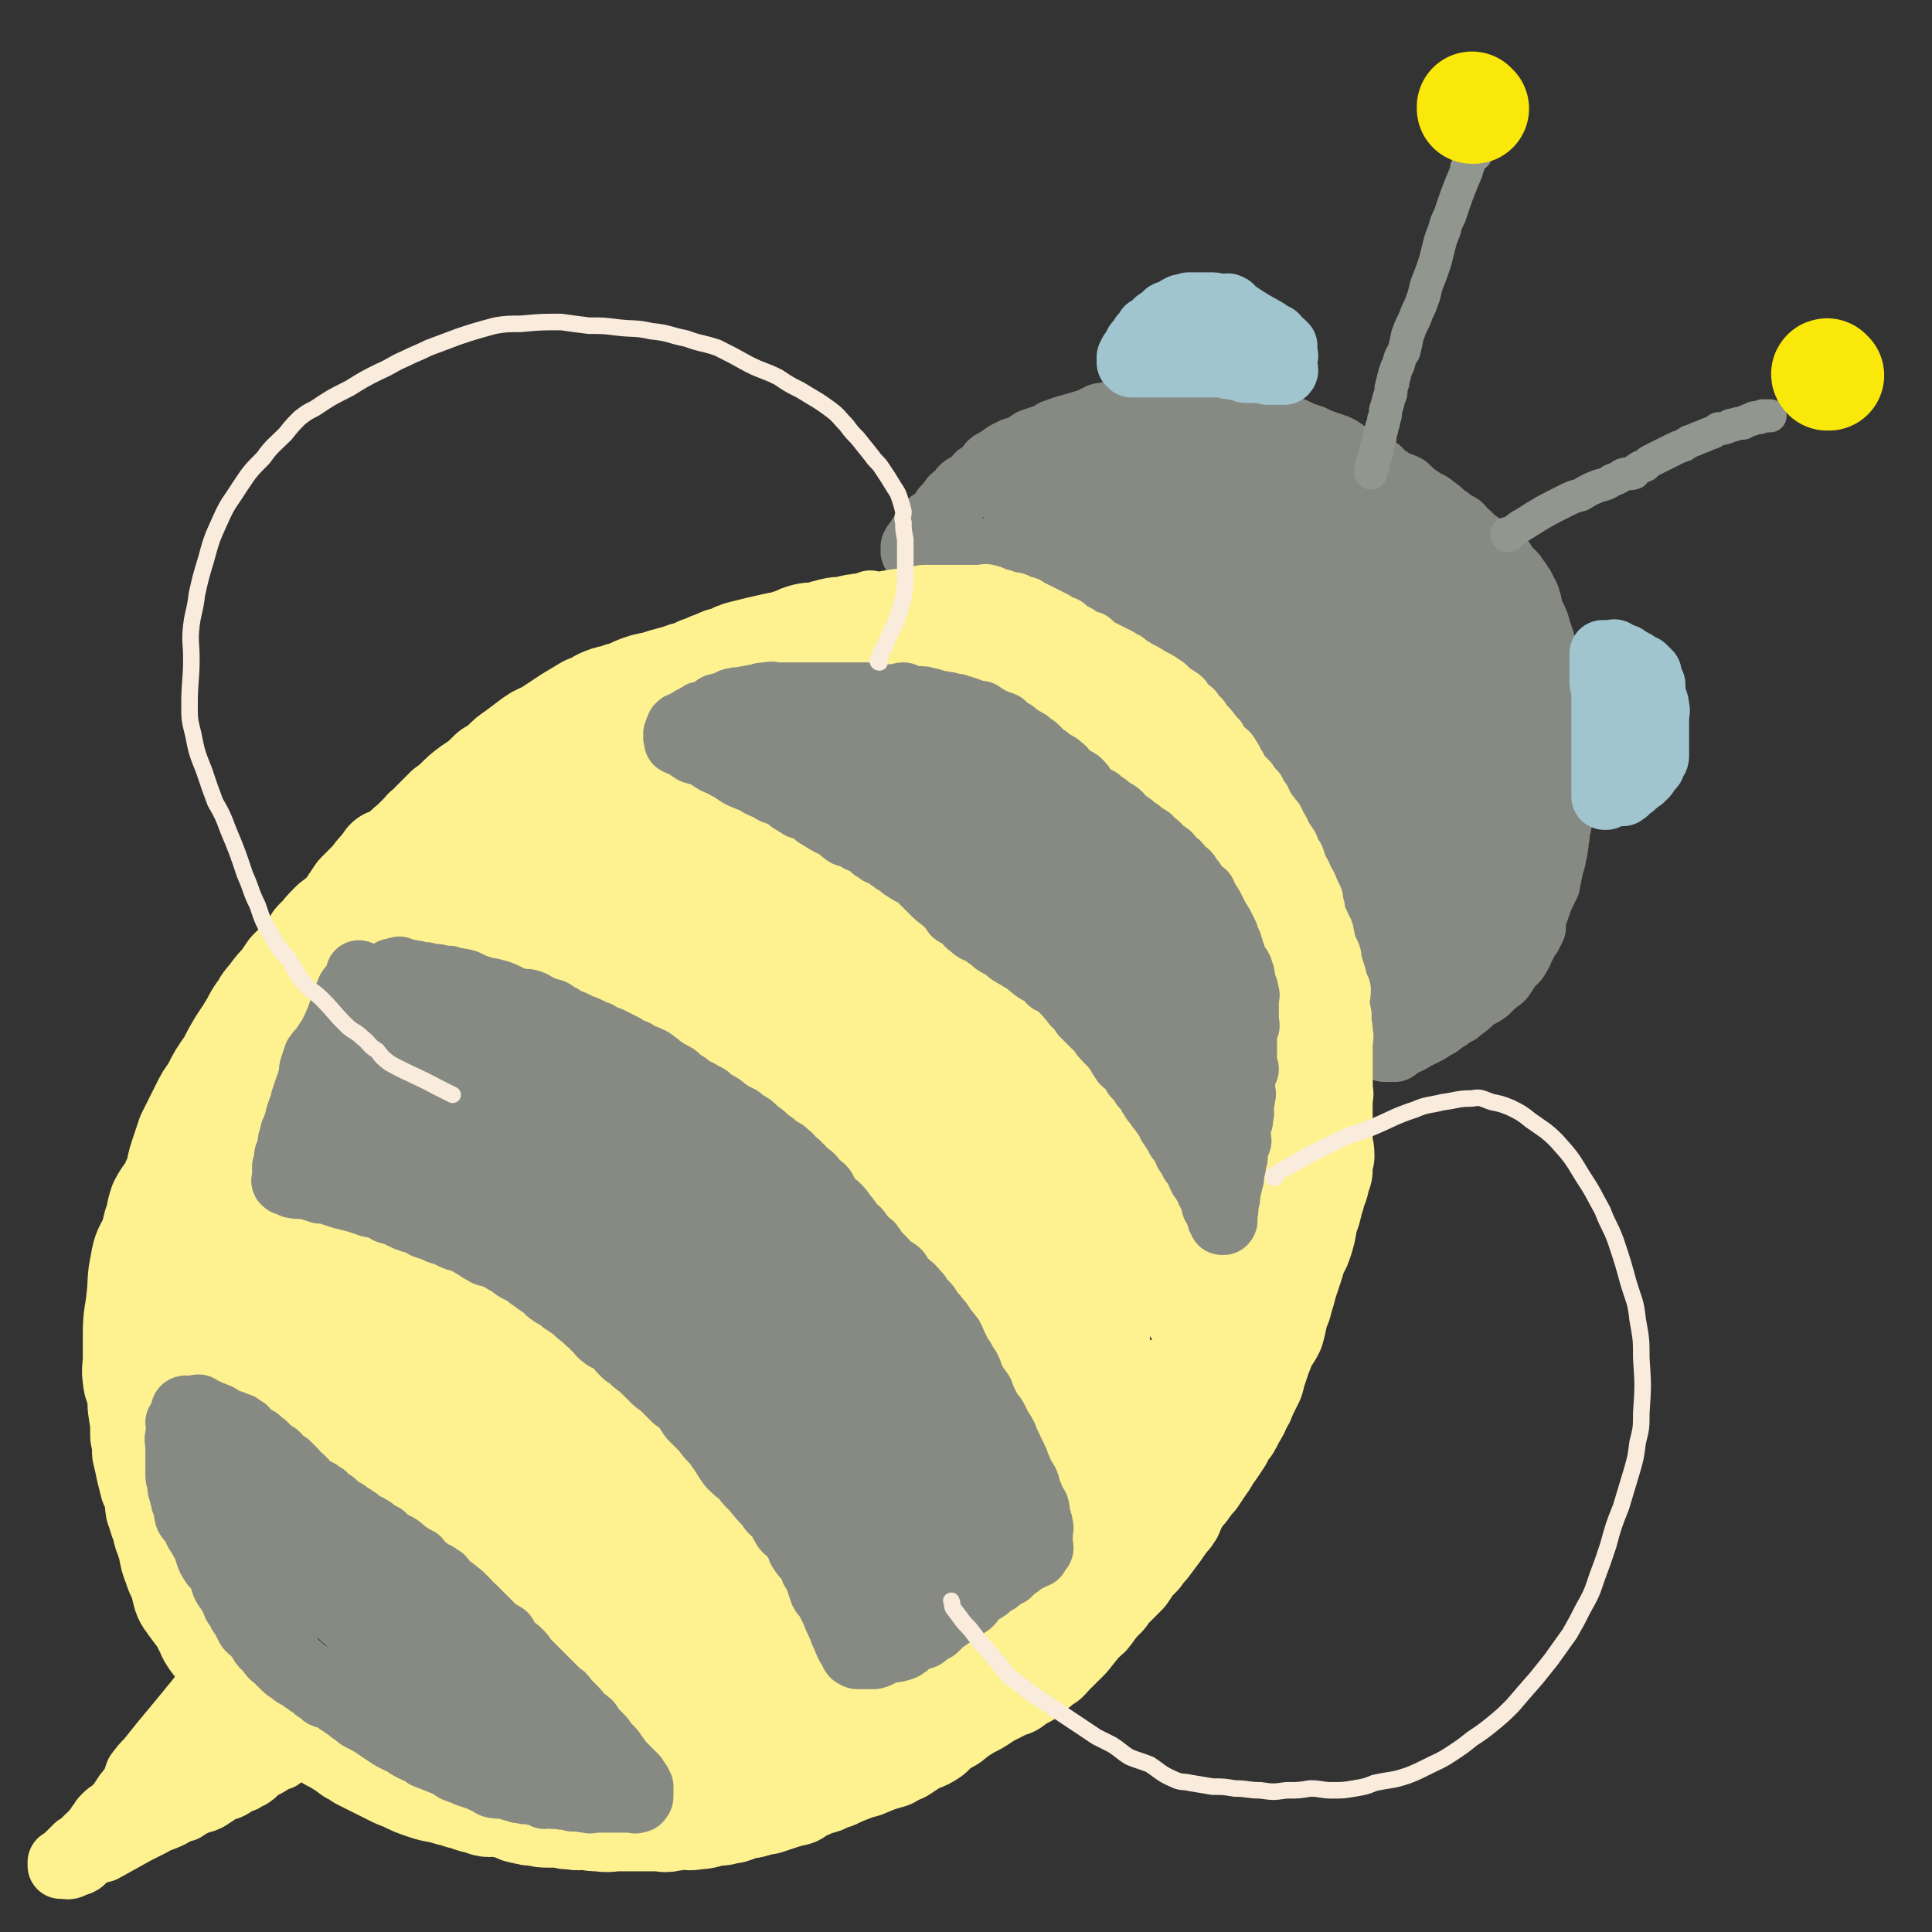
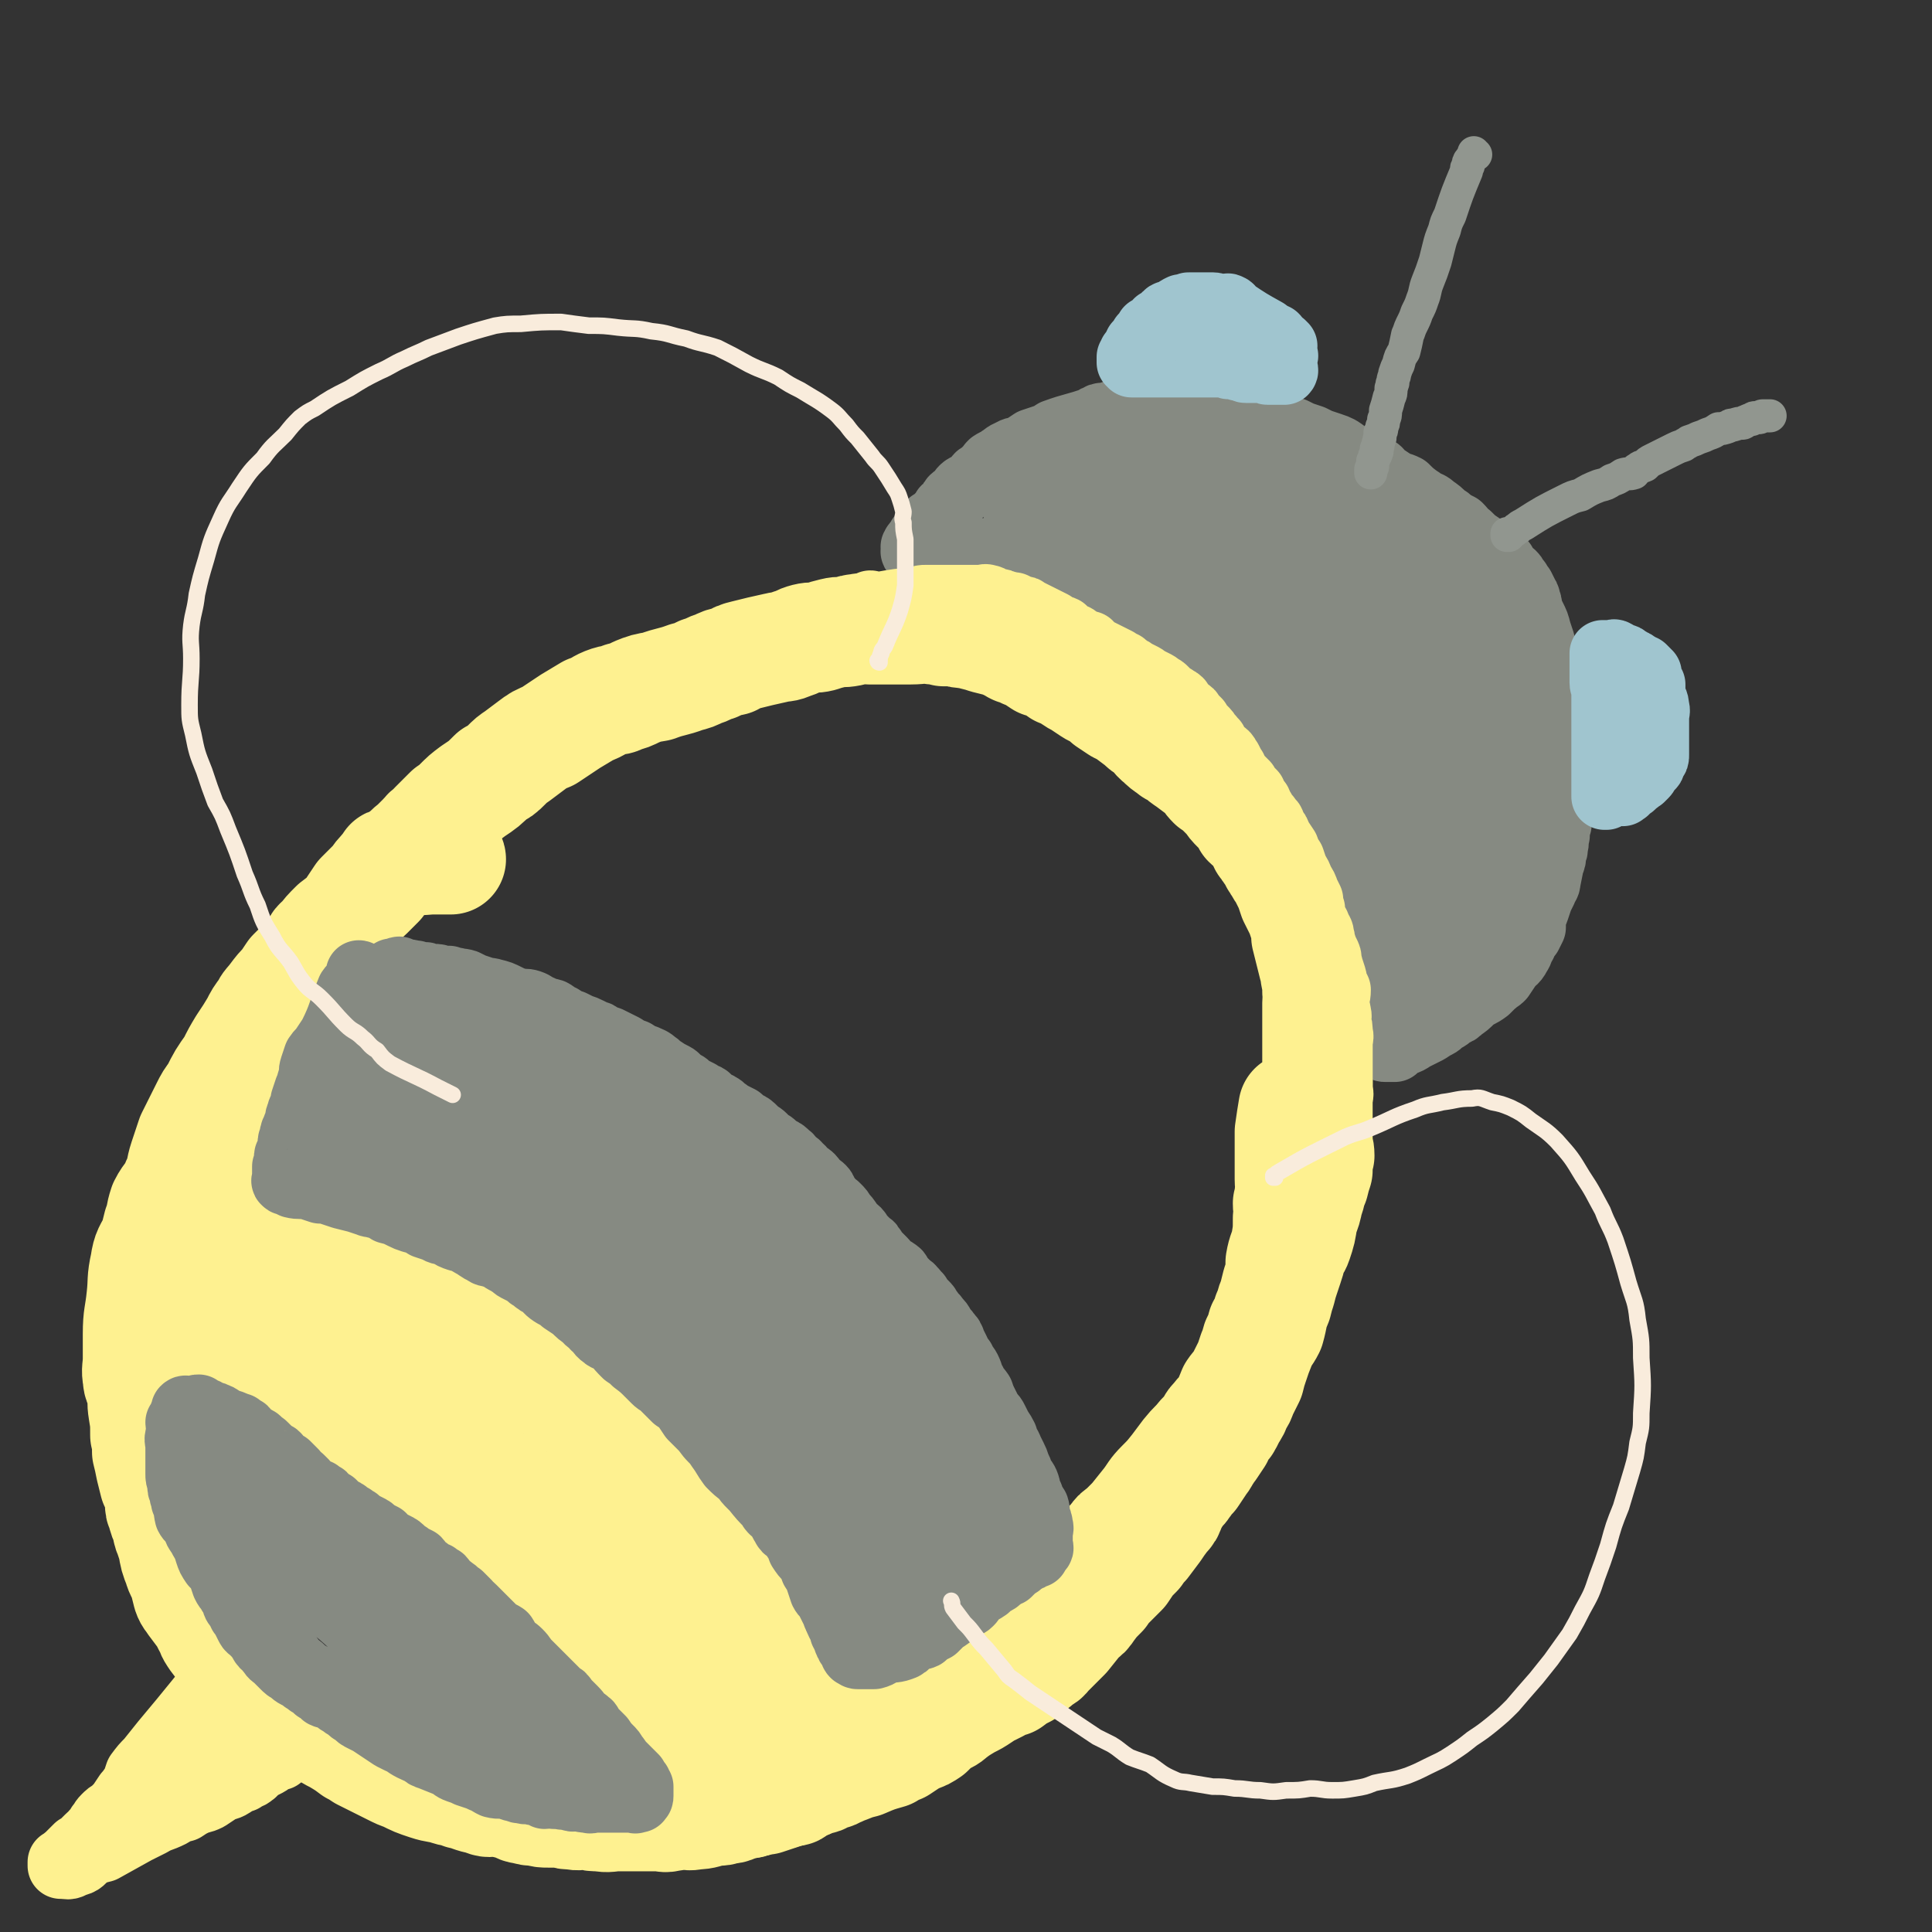
<svg xmlns="http://www.w3.org/2000/svg" viewBox="0 0 1050 1050" version="1.1">
  <rect x="0" y="0" width="1050" height="1050" fill="#333333" stroke="none" />
  <g fill="none" stroke="#FEF190" stroke-width="60" stroke-linecap="round" stroke-linejoin="round">
    <path d="M128,671c0,0 0,-1 -1,-1 0,0 1,0 1,1 -1,1 -1,1 -2,2 -1,2 -1,2 -2,4 -3,7 -3,7 -6,14 -2,7 -2,7 -4,14 -1,3 -1,3 -2,6 0,3 0,3 0,7 0,2 0,2 0,4 0,2 0,2 0,4 -1,2 -2,2 -2,5 -1,1 0,2 0,3 0,2 0,2 0,4 0,0 0,0 0,0 0,1 0,1 0,2 0,1 0,1 0,2 0,1 0,1 -1,2 0,0 0,0 0,1 0,1 0,1 0,1 0,0 0,0 0,1 0,0 -1,0 -1,0 0,-1 0,-1 0,-2 0,-1 0,-1 0,-2 0,-2 0,-2 0,-3 0,-3 0,-3 0,-6 0,-3 0,-3 1,-6 0,-4 1,-3 2,-7 0,-3 0,-3 0,-6 1,-3 1,-3 1,-5 1,-2 1,-2 1,-4 0,-2 0,-2 1,-4 0,-1 1,-1 1,-3 0,-1 0,-1 1,-2 0,-2 0,-2 1,-3 0,-2 0,-2 1,-3 0,-2 0,-2 1,-3 0,-1 -1,-1 0,-2 0,-1 1,-1 1,-2 1,-1 1,-1 1,-2 1,-1 1,-1 1,-2 1,-1 1,-1 1,-2 0,-1 1,0 1,-1 0,-1 0,-1 0,-2 0,-1 1,-1 1,-1 0,-1 0,-1 0,-1 0,0 0,0 0,0 0,-1 0,-1 0,-1 0,0 0,0 0,0 -1,0 -1,0 -2,1 -1,1 -2,1 -2,2 -3,4 -2,4 -4,9 -3,6 -3,5 -5,11 -2,4 -2,4 -3,8 -1,4 -1,4 -2,7 -1,5 -2,5 -3,10 -1,3 0,3 -1,6 0,2 0,2 0,4 0,1 0,1 0,2 0,2 0,2 0,3 0,1 -1,1 -1,2 -1,1 0,1 0,2 0,1 0,1 0,2 0,0 0,0 0,1 0,0 0,0 0,1 0,0 0,0 0,0 -1,0 -1,0 -1,0 0,-1 0,-2 0,-3 0,-3 0,-3 0,-7 0,-4 0,-4 0,-8 0,-4 -1,-4 0,-8 0,-2 1,-2 1,-4 1,-2 1,-2 1,-5 0,-2 0,-2 1,-4 1,-2 1,-2 2,-5 1,-2 0,-2 1,-4 1,-2 1,-2 2,-4 0,-2 0,-2 1,-4 0,-2 1,-2 2,-4 0,-1 0,-1 1,-3 0,-1 0,-1 1,-2 0,-1 0,-1 1,-2 0,-1 1,-1 1,-2 0,-1 0,-1 0,-2 0,0 1,-1 1,-1 0,2 -1,4 -2,7 -3,9 -2,9 -5,17 -1,6 -1,6 -3,12 -1,4 -1,4 -2,8 0,3 0,3 -1,5 -1,2 -1,2 -1,4 -1,1 0,1 0,2 0,1 -1,1 -1,3 0,1 0,1 0,2 0,1 -1,1 -1,3 0,0 0,1 0,1 0,1 0,1 0,2 0,1 0,1 0,2 0,0 0,0 0,1 0,0 0,0 0,0 -1,0 -1,0 -1,0 0,-1 0,-1 0,-2 0,-3 0,-3 0,-6 0,-6 -1,-6 0,-11 0,-5 1,-4 2,-9 1,-3 0,-3 1,-5 0,-4 0,-4 1,-7 1,-3 1,-3 2,-5 0,-2 0,-2 1,-4 0,-2 0,-2 1,-5 0,-1 0,-1 0,-3 1,-1 1,-1 1,-3 1,-1 0,-1 1,-2 0,-2 1,-1 1,-3 0,-1 0,-1 0,-2 0,-1 1,-1 1,-2 0,0 0,-1 0,-1 0,-1 1,-1 1,-2 0,-1 0,-1 0,-1 0,-1 1,-1 1,-2 1,0 1,0 2,0 1,0 1,0 3,0 3,0 3,0 5,0 3,1 3,1 6,2 3,1 3,1 6,2 3,1 3,2 6,3 3,1 3,1 6,2 4,1 4,1 7,2 3,1 3,0 6,2 2,0 2,1 4,1 1,1 1,1 3,2 2,0 2,0 4,1 2,0 2,0 4,1 3,1 3,1 5,2 4,1 4,1 7,2 3,1 3,1 5,2 3,1 3,2 6,3 4,1 4,1 7,2 3,1 3,0 6,2 3,1 3,1 6,3 6,2 7,1 14,4 2,1 2,2 4,3 3,2 3,1 6,3 3,2 3,2 6,4 2,1 2,1 5,3 2,2 2,2 4,3 2,3 3,2 6,4 3,3 3,3 7,6 3,3 3,3 6,6 2,2 2,2 5,4 1,1 1,1 3,2 3,2 3,2 6,4 3,3 3,3 6,6 3,1 3,1 5,3 3,2 4,2 7,4 1,1 2,1 3,3 2,2 2,2 4,4 4,3 4,2 8,5 3,2 3,2 7,4 2,2 1,2 3,4 2,2 2,2 4,4 3,3 3,3 6,5 3,5 3,5 7,9 4,4 4,4 7,8 2,3 2,3 3,5 3,5 4,4 7,8 2,2 1,3 3,5 1,2 2,2 4,5 2,2 2,2 3,4 2,3 2,3 4,5 3,3 3,3 5,6 2,2 2,3 4,5 2,4 2,4 5,7 2,3 2,3 4,6 1,3 2,3 3,6 2,3 2,3 4,6 2,3 3,3 5,6 2,3 2,4 4,7 2,3 3,3 5,6 2,2 1,3 2,5 2,2 2,2 3,4 1,2 1,2 2,3 1,2 1,2 2,3 1,2 1,2 2,3 1,1 0,1 1,3 0,1 0,2 1,3 0,1 1,1 2,2 0,1 0,1 1,3 0,1 0,1 1,2 0,2 1,2 1,4 1,2 1,2 1,3 1,2 1,2 1,4 1,1 1,1 2,3 0,1 1,1 1,2 0,1 -1,2 0,3 0,1 0,1 1,2 0,1 0,1 1,3 0,1 0,1 1,2 0,0 0,0 1,1 0,1 -1,1 0,2 0,1 0,1 1,2 0,1 0,1 0,2 0,1 0,1 0,2 0,0 0,0 0,1 0,1 0,1 0,2 -1,0 -1,0 -2,0 0,1 0,2 -1,3 0,1 -1,1 -1,2 -1,0 -1,1 -2,1 -2,2 -2,1 -3,2 -1,1 -1,2 -2,2 -1,1 -2,0 -3,1 -1,1 -1,1 -2,2 -1,1 -2,0 -3,0 -1,1 -1,1 -2,1 -2,1 -2,1 -4,1 -2,1 -2,1 -4,1 -1,1 -1,1 -3,1 -2,1 -2,1 -3,1 -2,1 -2,1 -4,1 -1,1 -1,1 -3,1 -2,0 -2,0 -3,0 -2,1 -2,0 -4,0 -2,1 -1,1 -3,1 -1,1 -1,0 -3,0 -1,1 -1,1 -1,2 -2,0 -2,-1 -3,-1 -1,0 -1,0 -2,0 -1,0 -1,0 -2,0 -1,1 -1,1 -2,1 -1,1 -1,0 -2,0 -1,0 -1,0 -2,0 -1,0 -1,0 -2,0 0,0 0,0 0,0 -1,0 -1,0 -2,0 -2,0 -2,0 -3,0 0,0 0,0 -1,0 -1,0 -1,1 -1,0 -1,0 -1,0 -2,0 -1,-1 -1,-1 -1,-2 -1,-1 -1,-1 -2,-2 -1,-1 -2,0 -3,-2 -2,-2 -1,-2 -3,-5 -1,-3 -2,-3 -3,-6 -3,-3 -3,-3 -5,-7 -1,-2 -1,-2 -2,-4 -1,-2 -1,-2 -3,-4 -1,-2 -1,-2 -3,-4 -2,-2 -1,-2 -3,-4 -2,-2 -2,-2 -4,-4 -2,-2 -1,-3 -3,-4 -2,-3 -3,-2 -5,-5 -1,-2 -1,-2 -3,-4 -1,-2 -1,-2 -3,-4 -2,-2 -2,-3 -3,-4 -2,-2 -2,-2 -4,-4 -2,-2 -1,-2 -3,-4 -2,-2 -2,-2 -4,-4 -2,-3 -2,-3 -4,-5 -2,-3 -2,-3 -4,-6 -2,-2 -2,-1 -4,-3 -4,-3 -4,-3 -7,-6 -2,-2 -2,-2 -4,-4 -2,-2 -2,-2 -4,-4 -2,-1 -2,-2 -4,-3 -2,-2 -2,-3 -4,-4 -2,-2 -3,-2 -5,-3 -2,-2 -2,-2 -4,-4 -3,-2 -3,-2 -5,-4 -2,-2 -2,-2 -5,-3 -3,-3 -3,-3 -6,-6 -2,-1 -2,-1 -5,-3 -2,-1 -2,-1 -5,-3 -1,0 0,-1 -1,-2 -2,-1 -3,-1 -5,-3 -2,-1 -2,-1 -4,-3 -1,-1 -1,-1 -3,-2 -2,-1 -1,-2 -3,-3 -3,-2 -3,-1 -5,-3 -2,-2 -2,-2 -4,-4 -2,-2 -2,-2 -4,-3 -1,-1 -1,-1 -2,-2 -2,-1 -3,-1 -4,-3 -2,-1 -2,-1 -3,-2 -2,-2 -3,-2 -5,-3 -2,-2 -2,-2 -4,-4 -2,-2 -2,-2 -4,-3 -2,-2 -2,-1 -3,-3 -3,-2 -3,-2 -5,-4 -2,-1 -2,-1 -4,-3 -2,-2 -2,-2 -4,-4 -3,-2 -3,-2 -6,-4 -3,-2 -2,-3 -5,-6 -4,-3 -4,-3 -8,-5 -2,-2 -3,-2 -5,-3 -3,-3 -3,-3 -7,-5 -2,-2 -2,-2 -4,-3 -2,-2 -2,-2 -4,-4 -2,-1 -2,-1 -4,-3 -1,-1 -1,-1 -3,-2 0,0 0,0 -1,-1 -1,-1 -1,-1 -2,-3 -1,-2 -1,-2 -1,-4 -1,-1 -1,-1 -1,-3 0,-1 0,-1 0,-2 0,-1 -1,-1 0,-2 0,-1 1,-1 2,-1 5,-2 5,-2 10,-2 7,-1 7,-1 15,0 8,0 8,0 16,1 5,1 6,1 11,3 6,2 6,3 12,6 4,2 5,2 9,4 3,1 3,1 6,3 2,2 2,2 5,3 2,1 3,0 5,2 4,2 4,2 8,4 7,5 8,4 15,9 8,6 7,7 14,14 7,7 7,7 14,13 6,5 5,6 11,11 6,5 6,5 11,10 10,9 11,9 20,19 6,5 5,6 9,12 4,5 4,4 8,9 8,9 7,9 15,18 5,6 5,6 10,11 3,3 3,3 6,6 4,4 4,4 8,9 2,2 2,2 4,4 2,3 2,3 4,5 2,3 2,3 5,6 2,2 1,2 3,4 2,3 2,3 4,5 2,2 2,2 4,4 1,1 1,1 2,3 1,1 1,1 2,2 2,2 2,2 3,3 2,1 2,1 3,2 1,1 1,1 2,2 1,1 1,1 3,2 1,1 1,1 2,2 2,1 2,1 3,2 1,0 1,1 2,1 1,0 1,0 3,-1 1,0 1,0 2,0 1,0 1,1 2,0 0,0 0,0 1,0 0,-2 0,-2 0,-4 1,-5 1,-5 0,-10 -2,-7 -2,-7 -5,-14 -2,-5 -2,-5 -4,-10 -2,-5 -2,-6 -4,-11 -2,-4 -3,-3 -5,-7 -4,-6 -4,-7 -8,-13 -4,-5 -4,-5 -8,-10 -3,-4 -2,-5 -5,-9 -4,-5 -5,-5 -9,-9 -6,-7 -6,-7 -13,-13 -5,-5 -5,-4 -11,-9 -4,-4 -4,-5 -9,-9 -6,-6 -7,-6 -13,-12 -4,-4 -4,-4 -8,-8 -5,-4 -5,-4 -10,-8 -4,-3 -4,-3 -8,-6 -3,-3 -3,-3 -7,-6 -8,-6 -8,-6 -16,-11 -3,-2 -3,-1 -5,-3 -3,-2 -3,-2 -5,-4 -4,-4 -5,-3 -9,-6 -2,-2 -2,-1 -5,-3 -3,-3 -3,-3 -7,-7 -4,-3 -4,-2 -8,-5 -3,-3 -3,-3 -6,-5 -3,-2 -3,-2 -6,-4 -6,-4 -6,-4 -12,-8 -2,-2 -2,-2 -5,-4 -4,-2 -4,-2 -8,-5 -3,-2 -3,-2 -6,-5 -4,-2 -4,-2 -8,-4 -5,-3 -5,-3 -9,-6 -4,-2 -4,-2 -8,-4 -2,-1 -2,-2 -4,-3 -3,-1 -3,-1 -5,-2 -2,-1 -3,-1 -5,-2 -2,-1 -2,-1 -4,-2 -1,-1 -1,-1 -3,-2 0,0 0,0 -1,0 -1,-1 -1,-1 -2,-1 -1,-1 -1,-1 -2,-1 -1,-1 -1,0 -2,0 -1,-1 -1,-1 -2,-1 -1,-1 -1,-2 -2,-2 0,0 0,1 0,1 -1,-1 -1,-2 -2,-2 0,0 0,1 0,1 0,-1 0,-1 0,-2 0,0 -1,0 -1,-1 -1,0 -1,0 -1,0 0,-1 0,-1 0,-1 0,-1 -1,-1 -1,-1 0,-1 0,-1 0,-1 0,-1 0,-1 0,-1 -1,0 -1,0 -2,0 " />
-     <path d="M285,434c0,0 -1,-1 -1,-1 0,0 1,1 1,1 -1,0 -2,-1 -3,0 -1,0 -1,1 -3,2 -1,1 -1,1 -3,2 -11,6 -11,6 -22,12 -2,1 -2,1 -5,2 -2,1 -2,1 -5,1 -2,1 -2,1 -4,2 -2,0 -2,0 -4,1 -2,1 -2,1 -4,2 -1,1 0,1 -1,2 -2,1 -2,0 -4,1 -1,0 0,1 -1,2 -1,1 -1,1 -2,2 -1,1 0,1 -1,2 -1,1 -1,1 -2,1 -1,1 -1,1 -1,1 -1,1 -1,1 -2,2 0,1 -1,1 -1,1 -1,1 -1,1 -2,2 0,1 0,0 0,1 -1,0 -1,0 -1,1 -1,0 -1,0 -1,1 -1,0 -2,1 -1,1 1,-1 1,-2 3,-4 4,-3 4,-3 8,-6 6,-6 6,-6 12,-11 6,-4 6,-4 12,-8 3,-2 4,-2 7,-4 2,-2 2,-2 5,-4 2,-1 2,-1 4,-1 2,-1 2,-1 4,-1 1,-1 1,-2 3,-2 1,-1 2,-1 4,-1 1,-1 1,-1 2,-1 1,0 1,0 2,0 2,-1 2,-1 3,-1 1,-1 1,0 2,0 1,-1 1,-1 2,-1 1,-1 1,0 2,0 1,0 1,0 2,0 0,0 0,-1 1,-1 0,-1 0,0 1,0 0,0 0,0 1,0 0,0 0,0 0,0 -1,1 0,1 -1,1 -2,3 -3,2 -6,4 -6,5 -6,4 -12,9 -4,3 -4,3 -8,6 -5,3 -5,3 -10,6 -3,1 -3,1 -6,3 -3,2 -2,2 -5,4 -1,1 -2,1 -3,2 -1,0 -1,1 -2,2 -2,1 -2,1 -3,2 -1,0 -1,0 -2,0 -1,1 -1,2 -3,2 -1,1 -1,1 -2,1 -1,1 -1,1 -2,2 -1,0 -1,1 -2,1 -1,1 -1,0 -2,1 -1,0 -1,0 -1,1 -1,0 -1,1 -2,1 0,1 -1,0 -1,1 -1,0 -1,0 -1,1 -1,0 -1,0 -1,1 -1,0 -1,-1 -2,0 0,0 0,0 0,1 0,0 0,1 0,1 -1,0 -1,-1 -2,0 0,0 1,0 1,1 0,0 -1,0 0,1 0,0 1,0 2,1 1,0 1,0 2,1 2,0 2,0 3,1 3,0 3,1 6,2 5,1 5,1 10,2 4,1 4,1 8,2 2,1 3,1 5,1 3,1 3,1 6,2 4,0 4,0 7,1 1,0 1,0 3,1 2,0 2,0 4,1 2,1 2,1 5,2 2,0 2,0 4,1 3,1 3,1 7,2 2,0 2,0 4,1 2,0 2,1 4,1 2,1 2,1 4,2 3,0 3,0 5,1 3,1 3,2 5,3 2,0 2,0 4,1 4,1 4,2 7,3 4,2 4,1 8,3 2,1 3,1 5,2 3,1 2,1 5,3 3,1 3,0 6,1 3,2 3,2 5,3 3,1 3,1 5,2 2,1 2,1 4,2 1,1 1,0 2,1 2,1 2,1 4,2 1,1 1,1 2,2 1,1 1,1 3,2 1,1 1,1 3,2 2,1 2,1 4,3 1,1 1,1 3,2 3,2 3,2 5,3 2,2 2,2 4,3 2,2 2,2 4,3 2,2 2,2 5,4 3,2 3,2 6,4 3,2 3,2 5,4 3,3 3,3 6,5 4,3 4,3 8,6 2,2 2,2 5,4 1,1 2,1 3,3 3,1 3,1 5,3 4,3 4,3 7,6 3,2 3,2 5,4 2,2 2,2 4,4 2,3 2,3 5,6 3,3 3,3 6,6 2,2 2,3 4,5 3,3 3,3 6,6 2,3 2,3 4,6 2,2 2,2 4,5 2,2 2,2 4,4 2,3 2,3 4,5 3,4 3,4 6,8 3,3 3,3 6,6 1,1 1,1 2,2 2,3 2,3 4,5 3,4 3,4 6,7 2,2 2,2 4,5 1,2 1,2 3,5 1,3 1,3 3,6 2,3 2,3 3,6 2,3 2,3 3,6 2,3 2,3 3,5 2,3 1,3 3,6 2,4 3,4 5,9 1,2 0,2 1,4 1,1 1,1 2,3 1,3 1,2 3,5 1,3 1,3 3,6 1,2 1,2 2,5 1,1 1,1 2,3 1,3 1,3 2,5 1,2 2,2 3,4 1,2 1,2 2,5 2,3 2,3 4,6 1,3 1,3 2,6 2,4 3,3 4,7 3,5 2,6 5,11 1,3 2,2 3,5 1,2 0,3 2,5 2,4 2,3 4,7 2,3 1,3 2,5 1,2 1,2 2,3 1,2 1,2 1,3 1,2 1,2 2,4 1,1 1,1 2,3 0,1 0,1 1,2 0,1 0,1 1,3 0,1 0,1 0,2 0,1 0,1 0,2 1,1 1,1 1,2 1,2 0,2 0,3 1,1 1,1 1,2 0,1 0,1 0,2 0,0 0,0 1,1 0,1 0,1 0,2 1,0 1,0 2,1 0,0 -1,1 -1,1 1,0 1,-1 1,0 1,0 1,0 2,1 1,0 1,0 2,0 1,-1 0,-2 1,-2 1,-1 2,-1 3,-2 1,-1 1,-1 2,-2 1,-1 1,-1 2,-2 2,-3 2,-3 4,-7 1,-2 2,-1 3,-3 1,-3 1,-3 3,-5 1,-1 1,-1 3,-3 1,-1 1,-2 1,-4 1,-1 1,-1 2,-3 2,-3 2,-3 3,-6 2,-3 2,-2 3,-5 1,-3 1,-3 2,-6 1,-2 1,-2 2,-3 1,-2 1,-2 2,-4 1,-2 1,-1 2,-3 1,-1 1,-1 2,-3 1,-2 0,-2 2,-4 0,-1 1,0 1,-1 1,-2 1,-2 1,-3 1,-2 1,-1 2,-2 1,-2 1,-2 2,-3 1,-1 1,-1 2,-2 1,-1 1,-1 2,-3 1,-1 1,-1 2,-2 0,-1 0,-1 0,-2 1,-1 2,-1 3,-2 0,0 0,-1 0,-2 1,0 2,0 2,0 1,-1 1,-1 1,-2 0,-1 0,-1 0,-1 1,-1 1,-1 2,-2 0,0 0,0 0,0 1,-1 1,-1 1,-1 0,-1 0,-1 0,-2 1,0 1,0 1,0 1,-1 0,-1 0,-2 0,0 0,0 0,0 0,-1 0,-1 0,-2 0,-1 0,-1 0,-2 0,-3 1,-3 0,-6 -2,-4 -2,-4 -4,-8 -2,-3 -1,-3 -3,-7 -2,-5 -2,-5 -4,-9 -1,-4 -2,-4 -3,-8 -2,-4 -2,-4 -4,-8 -3,-4 -3,-4 -5,-8 -3,-5 -2,-5 -5,-9 -2,-3 -3,-3 -5,-7 -2,-3 -1,-3 -3,-7 -2,-4 -3,-3 -4,-7 -2,-3 -1,-4 -3,-7 -1,-3 -2,-3 -3,-6 -2,-4 -2,-4 -4,-7 -2,-6 -2,-6 -6,-10 -1,-2 -1,-1 -2,-3 -1,-2 0,-3 -2,-5 -1,-2 -2,-2 -4,-4 -3,-3 -3,-3 -6,-6 -2,-3 -1,-4 -3,-6 -2,-2 -3,-2 -5,-4 -2,-3 -2,-3 -4,-6 -3,-3 -3,-3 -6,-5 -3,-4 -4,-4 -7,-8 -3,-3 -3,-3 -6,-6 -3,-3 -3,-2 -6,-5 -4,-6 -4,-6 -8,-11 -3,-3 -3,-3 -6,-6 -4,-4 -3,-4 -7,-8 -2,-2 -3,-2 -5,-4 -3,-3 -3,-3 -6,-6 -3,-2 -3,-2 -6,-5 -3,-2 -3,-2 -6,-5 -2,-1 -1,-2 -3,-3 -4,-3 -4,-3 -7,-5 -2,-3 -2,-3 -4,-5 -5,-4 -5,-3 -10,-7 -2,-2 -2,-2 -4,-3 -2,-2 -2,-2 -4,-4 -2,-2 -2,-2 -4,-3 -3,-2 -3,-2 -6,-5 -2,-2 -2,-2 -5,-4 -2,-1 -2,-1 -4,-3 -3,-2 -3,-2 -6,-4 -3,-2 -3,-2 -6,-4 -3,-2 -3,-2 -6,-4 -3,-2 -3,-2 -6,-4 -2,-1 -3,-1 -5,-3 -2,-1 -2,-1 -5,-2 -2,-2 -2,-2 -4,-3 -4,-2 -4,-2 -7,-3 -4,-2 -4,-2 -8,-4 -3,-1 -3,-1 -6,-3 -3,-1 -3,-2 -5,-3 -4,-1 -4,0 -7,-2 -2,-1 -1,-2 -3,-3 -2,-1 -3,0 -5,-1 -2,0 -2,0 -4,-1 -1,-1 -1,-2 -2,-2 -2,-1 -2,-1 -4,-1 -2,-1 -2,-1 -4,-2 -2,-1 -2,-1 -4,-2 -2,-1 -2,0 -4,-1 -2,-1 -2,-1 -5,-2 -1,-1 -1,-1 -3,-1 -2,-1 -2,-1 -4,-2 -2,0 -2,0 -4,-1 -2,0 -2,0 -4,0 -1,-1 -1,-1 -3,-1 -2,-1 -2,-2 -4,-2 -1,-1 -1,-1 -3,-1 -2,-1 -2,-1 -4,-1 -1,-1 -1,-1 -2,-1 -1,0 -1,-1 -3,-1 -1,0 -1,0 -2,0 -2,-1 -2,-1 -3,-1 -3,-1 -3,-1 -6,-2 0,0 0,1 -1,1 -2,0 -2,-1 -4,-1 -2,-1 -2,0 -4,0 -1,0 -1,0 -2,0 -2,0 -2,0 -4,0 -2,0 -2,0 -4,1 -3,0 -3,0 -6,2 -3,1 -3,1 -5,2 -3,2 -3,2 -6,3 -3,1 -4,1 -7,3 -5,2 -5,2 -10,5 -3,2 -2,2 -5,4 -4,3 -4,3 -7,5 -4,3 -4,3 -8,6 -3,2 -3,2 -6,5 -2,1 -2,2 -4,3 -2,2 -2,2 -4,3 -1,2 -1,2 -3,3 -1,2 -1,1 -3,3 -1,1 0,1 -2,2 -1,1 -1,1 -3,2 -1,1 -1,1 -2,3 -2,1 -1,2 -2,3 -2,1 -2,1 -3,2 -1,1 -1,1 -2,2 -1,1 -1,1 -2,2 -1,0 -1,0 -2,1 -1,1 0,1 -1,2 -1,1 -1,1 -2,2 0,1 0,1 -1,1 -1,1 -1,1 -2,2 0,0 0,0 0,1 -1,0 0,1 0,1 0,0 -1,-1 -1,0 0,0 -1,1 0,1 0,0 1,0 2,0 2,-2 2,-2 5,-3 3,-3 3,-3 7,-6 6,-4 6,-4 12,-9 8,-5 8,-5 16,-11 5,-3 5,-3 10,-6 7,-4 7,-4 14,-8 4,-2 4,-3 8,-5 5,-3 5,-3 10,-6 3,-2 3,-2 7,-4 4,-1 4,0 7,-1 2,-1 2,-2 5,-3 1,-1 2,-1 3,-1 2,-1 2,0 4,-1 1,0 1,-1 2,-1 2,-1 2,0 3,0 1,0 1,-1 1,-1 1,0 1,-1 1,0 0,0 0,1 0,2 -4,5 -4,5 -9,10 -5,5 -5,5 -10,10 -7,6 -7,6 -14,12 -2,3 -3,2 -5,5 -1,1 -1,1 -2,3 -1,1 -1,0 -2,2 0,0 -1,1 0,1 0,1 1,1 2,1 10,0 10,0 19,0 16,0 16,-2 33,0 13,2 12,4 25,7 13,3 14,2 27,6 16,5 16,5 32,12 8,3 7,4 15,9 8,5 8,5 15,11 13,11 13,11 25,23 9,9 8,10 16,20 4,5 4,5 9,10 4,4 4,4 8,8 4,4 4,4 8,8 4,4 4,4 7,7 4,4 4,4 7,7 3,4 3,4 6,7 5,7 5,7 10,14 2,3 2,3 5,7 3,5 3,5 7,10 2,3 2,3 4,6 1,2 2,2 3,5 2,2 2,2 4,4 1,2 2,1 3,3 2,3 1,3 3,6 1,1 2,1 3,3 1,2 1,2 2,4 2,4 2,4 5,9 1,3 2,3 3,6 2,2 1,2 2,4 2,3 2,3 3,5 1,2 1,2 2,3 1,2 1,2 1,3 1,1 1,1 2,2 0,1 0,1 0,2 1,1 1,1 1,2 1,1 1,1 1,2 1,1 1,0 2,1 0,1 0,1 0,2 1,0 1,0 1,1 1,0 1,0 1,1 1,0 0,0 0,0 1,1 2,0 2,1 0,0 -1,0 -1,1 1,0 2,-1 2,0 0,0 0,0 -1,1 0,0 0,0 0,1 0,0 0,0 0,0 1,0 1,-1 1,0 1,0 0,0 0,1 0,0 0,0 0,1 0,0 0,0 0,1 0,0 0,0 0,0 0,0 0,0 -1,0 0,0 0,0 -1,0 0,0 0,0 -1,0 -1,-1 -1,-1 -1,-1 -1,-1 -1,0 -1,0 0,0 0,0 -1,0 0,-1 0,-1 -1,-2 0,0 0,1 -1,1 0,-1 0,-1 -1,-1 0,-2 0,-2 -1,-5 -1,-9 0,-9 -3,-18 -3,-13 -3,-12 -7,-24 -4,-11 -3,-11 -7,-21 -3,-9 -3,-9 -7,-18 -4,-8 -4,-8 -8,-17 -3,-7 -3,-7 -7,-14 -5,-10 -5,-9 -12,-19 -6,-9 -5,-9 -12,-18 -9,-11 -9,-11 -19,-21 -6,-6 -6,-6 -13,-11 -2,-3 -2,-3 -5,-6 -4,-3 -3,-4 -8,-7 -3,-4 -4,-3 -8,-6 -4,-3 -4,-3 -9,-6 -3,-2 -3,-3 -7,-5 -4,-2 -4,-2 -8,-4 -3,-1 -3,-2 -5,-4 -2,-1 -1,-1 -3,-2 -1,-1 -2,0 -3,0 -1,-1 -1,-2 -1,-2 4,7 4,9 10,17 7,12 7,12 16,23 13,18 14,18 28,36 9,11 10,10 17,22 8,13 7,14 15,27 6,10 6,10 13,20 7,10 7,10 15,19 5,7 5,7 9,14 8,12 7,12 14,24 4,6 4,6 8,13 5,8 5,8 9,16 2,5 2,6 5,11 1,4 1,4 3,8 2,3 2,3 3,6 1,2 1,2 1,4 1,2 1,2 1,3 1,1 0,2 0,3 1,1 1,1 1,2 1,1 0,1 0,2 0,1 0,1 0,2 1,1 1,1 2,2 0,0 -1,1 -1,1 1,0 1,0 1,1 1,0 1,0 2,0 1,-1 1,-1 2,-1 2,-1 2,-1 3,-2 1,-1 1,-1 2,-2 1,-1 1,-1 2,-2 1,-1 0,-1 1,-2 1,-1 1,-1 1,-2 1,0 1,0 2,0 0,-1 0,-2 -1,-2 0,1 -1,2 -2,3 -1,4 0,4 -1,8 0,2 0,2 0,5 " />
    <path d="M245,467c0,0 -1,-1 -1,-1 0,0 1,0 1,1 0,0 0,0 0,0 -1,0 -1,0 -1,0 -1,0 -1,0 -1,0 -1,0 -1,0 -1,0 -1,0 -1,0 -1,0 -1,0 -1,0 -1,0 -1,0 -1,0 -1,0 -1,0 -1,0 -1,0 -1,0 -1,0 -2,0 0,0 0,0 0,0 -1,0 -1,0 -2,0 0,0 0,0 0,0 -11,1 -12,0 -22,2 -1,0 0,1 0,2 -2,2 -3,1 -4,3 -2,2 -2,2 -4,5 -2,2 -2,2 -4,4 -2,2 -2,2 -4,4 -2,3 -2,3 -4,6 -1,2 -1,2 -3,4 -2,3 -2,3 -4,5 -3,3 -3,3 -6,6 -3,3 -3,3 -5,7 -2,2 -2,3 -4,5 -1,2 -2,2 -4,4 -1,2 -1,3 -2,5 -2,3 -3,3 -4,6 -2,3 -2,3 -3,7 -1,3 -1,3 -3,6 -1,3 -2,3 -3,6 -2,4 -1,4 -3,8 -1,4 -2,4 -3,8 -1,3 -1,3 -3,6 -1,3 -1,3 -3,6 -1,2 -1,2 -1,4 -1,2 -1,2 -2,4 -1,2 -1,2 -2,4 -1,1 -1,1 -2,3 -1,2 0,2 -1,5 -1,3 -2,2 -3,5 -1,3 -1,3 -2,6 -1,3 -1,3 -2,6 -1,3 0,3 -2,6 -1,3 -2,3 -3,6 -1,2 0,2 -1,4 0,2 0,2 -1,5 -1,1 -2,1 -2,3 -1,3 -1,3 -2,5 -1,2 -1,2 -2,5 -1,2 0,2 -1,4 -1,4 -2,3 -3,6 -1,4 -1,4 -2,7 -1,3 0,3 -1,6 -1,3 -1,3 -2,5 0,3 0,3 -1,6 0,3 -1,3 -2,6 0,3 0,3 0,6 0,1 -1,1 -1,3 -1,3 -1,4 -1,7 0,3 0,3 0,7 0,4 -1,4 -1,9 0,2 0,2 0,5 0,2 0,2 0,4 0,2 0,2 0,5 0,2 0,2 0,4 0,3 0,3 0,6 0,3 0,3 0,6 0,3 0,3 0,7 0,2 1,2 1,4 1,3 0,3 1,5 1,3 1,3 2,6 1,3 1,3 2,7 1,4 0,4 1,8 0,3 1,3 2,6 0,2 0,2 1,5 0,2 1,2 1,4 2,3 1,3 2,6 1,5 1,5 2,9 1,2 0,2 1,4 1,2 1,2 2,4 1,2 0,2 1,5 1,3 1,3 2,6 1,3 1,3 2,6 1,3 1,3 2,6 1,3 1,3 2,7 0,2 1,2 1,5 1,3 1,3 2,6 1,3 1,3 2,6 2,3 2,3 3,6 2,3 2,3 4,6 1,2 1,2 2,5 1,1 1,1 2,2 0,2 0,2 1,3 1,2 1,2 3,3 1,3 1,3 2,5 2,3 2,3 4,5 2,2 2,1 4,3 1,2 0,2 1,3 2,2 2,2 4,3 4,2 4,2 7,5 1,2 1,2 3,4 1,1 1,1 3,1 1,1 1,1 3,2 2,2 1,2 3,3 3,2 3,2 5,3 3,2 3,3 6,5 4,2 4,2 8,4 3,1 3,1 6,2 4,2 4,2 8,4 4,2 4,2 8,4 2,1 3,1 5,2 4,1 4,1 7,3 6,2 6,2 13,4 3,1 3,2 5,2 3,1 3,1 5,1 3,1 3,1 5,2 3,1 3,1 5,1 3,1 3,1 6,2 3,0 3,0 6,0 3,1 3,2 6,3 2,0 2,0 3,1 3,0 3,-1 5,-1 3,1 3,1 6,1 2,1 2,0 4,0 2,1 2,1 4,1 3,1 3,0 6,0 2,1 2,1 4,1 3,0 3,0 6,0 3,1 3,0 6,0 3,0 3,0 6,0 4,1 4,1 8,1 4,1 4,0 8,0 2,0 2,0 5,0 2,0 2,0 4,0 3,0 3,0 6,0 3,0 3,1 6,0 4,0 4,0 7,-1 3,0 3,0 5,-1 3,0 3,0 6,-1 4,0 4,0 9,-1 3,0 3,1 6,0 2,0 2,0 5,-1 3,0 3,0 5,-1 4,0 4,-1 8,-2 2,0 2,0 4,-1 2,0 3,0 5,-1 1,0 1,0 2,-1 3,-1 3,-1 7,-2 4,-1 4,-1 8,-2 2,0 2,-1 4,-2 3,-1 3,0 6,-2 3,-1 2,-1 5,-2 5,-2 5,-2 9,-3 7,-3 7,-3 14,-5 3,-2 3,-2 6,-3 3,-2 3,-2 6,-4 2,-1 2,-1 4,-2 3,-1 3,-1 6,-3 3,-3 3,-3 7,-6 2,-1 3,-1 5,-3 4,-3 4,-3 9,-6 4,-2 4,-2 7,-4 3,-2 3,-2 5,-3 2,-1 2,-1 4,-2 3,-2 3,-2 7,-3 4,-3 4,-3 8,-5 3,-3 3,-3 6,-5 2,-2 2,-2 4,-3 2,-1 1,-2 3,-3 2,-2 2,-2 4,-4 2,-2 2,-2 5,-5 4,-5 4,-5 8,-10 3,-2 3,-2 5,-5 3,-4 3,-4 7,-8 1,-2 1,-2 3,-4 2,-2 2,-2 4,-4 2,-2 2,-2 4,-4 2,-3 2,-3 4,-6 2,-2 2,-2 4,-4 2,-3 2,-3 4,-5 3,-4 3,-4 6,-8 2,-3 2,-3 5,-7 2,-2 2,-2 3,-5 2,-4 2,-4 4,-7 2,-3 2,-2 4,-5 2,-3 2,-3 4,-5 2,-3 2,-3 4,-6 1,-2 2,-2 3,-5 2,-2 1,-2 3,-4 2,-3 2,-3 4,-6 1,-2 1,-2 2,-5 2,-2 2,-1 3,-3 1,-2 1,-2 2,-4 2,-3 2,-3 3,-6 2,-3 2,-3 3,-6 2,-4 2,-4 4,-8 1,-4 1,-4 2,-7 2,-6 2,-6 4,-11 2,-5 3,-5 5,-9 2,-7 1,-7 4,-14 1,-4 1,-4 2,-7 1,-4 1,-4 2,-7 1,-3 1,-3 2,-6 1,-3 1,-3 2,-7 1,-3 2,-3 3,-6 2,-6 2,-6 3,-13 2,-5 2,-5 3,-10 2,-5 1,-5 3,-9 1,-4 1,-4 2,-7 0,-4 0,-4 1,-8 0,-4 -1,-4 -1,-8 0,-4 0,-4 0,-8 0,-5 0,-5 0,-9 0,-5 0,-5 0,-10 0,-6 0,-6 0,-12 0,-4 0,-4 0,-8 0,-3 0,-3 0,-6 0,-3 0,-3 0,-6 0,-5 0,-5 0,-10 0,-3 0,-3 0,-6 0,-3 1,-3 0,-6 0,-4 0,-4 -1,-9 0,-3 0,-3 -1,-5 -1,-4 -1,-4 -2,-8 -1,-4 -1,-4 -2,-8 0,-3 0,-3 -1,-7 -1,-3 -1,-3 -2,-6 -2,-4 -2,-4 -4,-8 -1,-3 -1,-3 -2,-6 -1,-2 -1,-2 -2,-4 -1,-2 -1,-2 -2,-4 -1,-1 -1,-1 -2,-3 -1,-1 -1,-2 -2,-3 -1,-3 -1,-3 -3,-5 -1,-2 -1,-1 -2,-3 -2,-2 -1,-2 -2,-4 -1,-1 -1,-1 -2,-3 -1,-1 -1,-2 -2,-3 -2,-2 -2,-1 -4,-3 -1,-2 -1,-2 -2,-4 -2,-2 -2,-2 -4,-4 -2,-2 -2,-2 -4,-5 -2,-2 -2,-2 -4,-4 -2,-2 -2,-2 -5,-4 -3,-3 -2,-3 -5,-6 -4,-3 -4,-3 -8,-6 -3,-2 -3,-2 -5,-4 -3,-2 -3,-1 -5,-3 -3,-2 -3,-2 -5,-4 -4,-3 -3,-4 -7,-7 -2,-1 -2,-1 -4,-3 -4,-3 -4,-3 -8,-6 -2,-1 -2,-1 -4,-2 -3,-2 -3,-2 -6,-4 -2,-2 -1,-2 -3,-3 -3,-2 -3,-1 -6,-3 -3,-2 -3,-2 -6,-4 -2,-1 -2,-1 -5,-3 -3,-2 -3,-2 -6,-3 -4,-3 -4,-3 -8,-5 -1,0 -1,0 -2,0 -3,-2 -3,-2 -6,-4 -1,0 -1,-1 -3,-1 -2,-2 -2,-1 -5,-2 -2,-1 -2,-1 -3,-2 -3,-1 -3,-1 -5,-2 -4,-1 -4,-1 -8,-2 -3,-1 -3,-1 -7,-2 -2,-1 -2,0 -4,-1 -3,0 -3,0 -6,-1 -3,0 -3,0 -6,0 -3,-1 -3,-1 -6,-1 -6,-1 -6,0 -12,0 -4,0 -4,0 -7,0 -3,0 -3,0 -6,0 -2,0 -2,0 -4,0 -3,0 -3,0 -6,0 -3,0 -3,-1 -6,0 -2,0 -2,0 -4,1 -5,1 -5,0 -9,1 -4,1 -4,1 -7,2 -4,1 -4,0 -8,1 -4,1 -4,2 -8,3 -4,2 -4,1 -8,2 -9,2 -9,2 -17,4 -4,1 -4,1 -7,3 -5,1 -5,1 -9,3 -4,1 -4,2 -8,3 -4,2 -4,2 -8,3 -8,3 -8,2 -16,5 -6,1 -6,1 -11,3 -4,2 -4,2 -8,3 -3,2 -4,1 -7,2 -6,2 -5,3 -11,5 -5,3 -5,3 -10,6 -3,2 -3,2 -6,4 -3,2 -3,2 -6,4 -5,2 -5,2 -9,5 -4,3 -4,3 -8,6 -3,2 -3,2 -6,5 -3,3 -3,3 -7,5 -5,5 -5,5 -11,9 -4,3 -4,3 -8,7 -2,2 -2,2 -5,4 -4,4 -4,4 -8,8 -2,3 -3,2 -5,5 -3,3 -3,3 -6,6 -3,2 -3,3 -6,5 -3,4 -3,4 -7,7 -3,4 -3,4 -6,8 -3,3 -3,3 -6,6 -2,2 -2,1 -4,4 -2,2 -2,3 -4,5 -4,4 -5,4 -10,8 -4,4 -4,4 -7,8 -3,2 -2,2 -4,5 -2,2 -2,2 -4,5 -2,2 -2,1 -4,4 -2,2 -2,2 -4,4 -2,3 -2,3 -4,6 -3,3 -3,3 -6,7 -3,4 -3,3 -5,7 -3,4 -3,4 -5,8 -3,5 -3,5 -7,11 -3,5 -3,5 -6,11 -5,7 -5,7 -9,15 -3,4 -3,4 -5,8 -2,4 -2,4 -4,8 -2,4 -2,4 -4,8 -2,6 -2,6 -4,12 -2,6 -1,7 -4,13 -2,6 -4,6 -7,12 -2,6 -1,6 -3,11 -1,4 -1,4 -2,8 -3,6 -4,6 -5,13 -2,9 -1,9 -2,18 -1,10 -2,10 -2,20 0,6 0,6 0,13 0,6 -1,6 0,11 0,3 1,3 2,7 1,5 0,5 1,11 1,6 1,6 1,13 1,4 1,4 1,9 1,4 1,4 2,9 1,4 1,4 2,8 1,2 1,2 2,5 1,2 1,2 1,5 0,3 0,3 1,5 1,4 1,4 3,8 0,2 0,3 1,5 1,3 1,3 2,6 1,6 1,6 3,11 1,4 2,4 3,7 1,4 1,4 2,8 1,3 2,3 3,5 3,4 3,4 6,8 1,2 1,2 2,4 2,3 1,3 3,6 2,3 2,3 5,6 1,3 2,2 3,5 2,2 2,2 3,4 2,2 2,2 4,4 2,1 2,1 4,3 2,2 3,2 5,4 3,3 2,4 6,6 7,6 8,5 15,10 3,2 3,2 6,4 4,2 4,3 8,5 4,3 4,3 8,5 5,3 5,3 9,6 2,1 2,1 5,3 4,2 4,2 8,4 4,2 4,2 8,4 4,2 4,2 7,3 6,3 6,3 12,5 6,2 6,1 12,3 3,1 3,0 7,2 5,1 5,2 11,3 4,2 4,1 8,1 5,1 5,1 9,2 3,1 3,2 6,2 3,1 3,1 6,1 4,1 4,1 7,1 3,0 3,0 7,0 3,1 3,1 6,1 4,1 4,0 8,0 3,1 3,1 7,1 5,1 5,0 10,0 4,0 4,0 9,0 6,0 6,0 13,0 3,0 3,1 6,0 3,0 3,-1 6,-1 4,0 4,1 8,0 5,0 5,-1 11,-2 3,0 3,0 6,-1 4,0 3,-1 7,-2 5,-1 5,-1 9,-2 3,-1 3,-1 5,-1 3,-1 3,-1 6,-2 3,-1 3,-1 6,-2 4,-2 4,-2 8,-4 4,-1 4,-1 8,-3 6,-3 6,-3 12,-7 5,-3 5,-3 11,-6 3,-3 4,-3 7,-5 4,-2 4,-2 7,-5 5,-4 5,-4 11,-8 3,-2 3,-1 6,-3 6,-4 5,-4 11,-8 3,-2 3,-2 6,-4 3,-3 3,-2 6,-5 5,-3 5,-4 9,-7 7,-5 8,-4 14,-9 3,-2 2,-3 4,-5 5,-6 5,-5 10,-10 5,-5 5,-5 9,-9 3,-3 3,-3 5,-6 4,-3 4,-3 7,-7 2,-3 3,-2 5,-5 2,-2 2,-2 4,-4 3,-3 3,-3 5,-5 3,-3 3,-3 7,-7 2,-2 2,-2 5,-5 2,-3 2,-3 5,-5 3,-3 3,-3 6,-6 4,-5 4,-5 8,-10 3,-4 3,-5 7,-9 4,-4 4,-4 8,-9 3,-4 3,-4 6,-8 4,-5 4,-4 8,-9 3,-3 3,-3 5,-6 1,-2 1,-2 3,-4 2,-3 3,-3 5,-6 2,-4 2,-4 4,-9 2,-3 3,-3 5,-7 2,-4 2,-4 4,-8 1,-3 1,-3 2,-6 2,-3 1,-3 2,-6 2,-4 2,-4 3,-8 2,-3 2,-3 3,-7 2,-4 1,-4 3,-8 1,-4 1,-4 2,-8 1,-3 1,-3 2,-6 0,-3 0,-3 0,-6 1,-6 2,-6 3,-11 1,-6 1,-6 1,-13 1,-4 0,-4 0,-8 1,-3 1,-3 1,-6 1,-3 0,-3 0,-7 0,-2 0,-2 0,-5 0,-2 0,-2 0,-4 0,-4 0,-4 0,-8 0,-5 0,-5 0,-9 1,-7 1,-7 2,-13 " />
  </g>
  <g fill="none" stroke="#FEF190" stroke-width="36" stroke-linecap="round" stroke-linejoin="round">
    <path d="M123,905c0,0 0,-1 -1,-1 0,0 1,0 1,1 0,0 0,0 0,0 -1,1 -2,0 -3,2 -1,1 0,1 -1,3 -1,2 -2,2 -3,4 -8,10 -8,10 -17,21 -5,6 -5,6 -10,12 -4,5 -4,5 -8,10 -3,3 -3,3 -6,7 -1,3 -1,3 -2,6 -2,2 -2,3 -4,5 -2,3 -2,3 -4,6 -2,2 -2,2 -4,4 -2,1 -2,1 -4,3 -2,2 -1,2 -3,4 -1,2 -1,2 -3,4 -1,2 -1,1 -3,3 -1,1 -1,1 -3,3 -1,1 -1,1 -3,2 -1,1 -1,1 -2,2 -1,1 -1,1 -2,2 -1,1 -1,1 -2,2 -1,0 0,1 -1,2 -1,0 -1,0 -2,0 0,1 0,1 0,2 0,0 0,0 0,0 0,0 0,0 0,0 4,0 4,1 7,-1 5,-1 4,-2 8,-5 4,-2 4,-2 8,-3 9,-5 9,-5 18,-10 4,-2 4,-2 8,-4 5,-3 5,-2 11,-5 3,-2 3,-2 7,-3 3,-2 3,-2 5,-3 4,-2 4,-1 8,-3 3,-2 3,-2 6,-4 3,-2 4,-1 7,-3 3,-2 3,-2 6,-3 2,-2 3,-1 5,-3 2,-1 1,-2 3,-3 2,-1 2,-1 4,-2 2,-1 2,-1 3,-2 1,-1 1,-1 3,-2 1,0 1,0 2,0 1,-1 1,-1 2,-2 1,0 1,0 1,-1 1,0 1,0 1,-1 1,0 1,1 1,0 1,0 0,0 0,-1 0,0 0,0 0,0 -1,0 -1,0 -2,0 -4,0 -4,0 -8,0 -4,1 -4,2 -8,3 -4,1 -4,0 -8,1 -4,1 -4,2 -7,2 -2,1 -2,1 -4,1 -1,1 -1,1 -3,1 -1,1 -1,1 -3,1 -1,0 -1,0 -2,0 -1,1 -1,0 -2,0 0,0 0,0 0,0 -1,0 -1,1 -1,0 -1,-2 -1,-3 0,-6 0,-3 1,-2 1,-5 1,-2 0,-2 1,-5 0,0 0,0 1,-1 0,-2 0,-2 1,-3 0,-1 1,-1 1,-2 2,-1 2,-1 4,-3 " />
  </g>
  <g fill="none" stroke="#868A82" stroke-width="36" stroke-linecap="round" stroke-linejoin="round">
    <path d="M111,800c0,0 0,-1 -1,-1 0,0 1,0 1,1 0,0 0,0 0,1 0,1 0,1 0,2 0,1 0,1 0,2 0,1 0,1 0,1 1,1 1,1 1,3 3,10 3,10 6,21 1,3 1,3 2,6 1,4 1,4 3,7 1,3 1,3 2,6 0,2 0,2 1,4 1,2 1,2 1,4 1,1 2,1 2,3 1,2 1,2 2,5 1,1 0,1 1,2 1,1 1,1 2,3 1,1 0,1 1,2 1,1 1,1 2,2 0,2 0,2 1,3 0,1 1,1 2,2 0,2 0,2 1,3 1,2 1,2 1,3 1,1 1,1 2,2 1,1 1,1 2,2 1,1 1,1 2,3 1,1 1,1 2,3 1,1 2,0 3,1 1,2 1,2 2,3 1,1 1,1 3,2 1,1 1,2 2,3 2,2 2,1 4,3 2,2 2,2 4,3 2,2 2,1 4,2 2,1 2,2 5,4 1,2 1,2 3,4 3,2 3,1 6,3 2,1 2,1 4,2 2,2 2,2 4,3 1,1 1,1 2,2 2,2 2,2 4,3 2,1 2,1 3,2 3,2 3,2 6,3 2,1 2,1 3,2 2,1 2,1 4,2 2,1 2,1 3,2 1,1 1,1 3,2 2,0 2,0 4,0 2,2 2,2 3,3 2,1 2,1 3,2 3,1 3,1 5,2 2,1 2,1 4,2 2,1 2,1 3,1 3,1 3,1 5,2 2,1 2,1 3,2 1,0 1,0 2,0 2,2 2,2 4,3 1,0 2,0 3,0 2,1 2,1 5,2 3,2 3,2 6,3 3,1 3,1 5,2 2,1 2,1 4,1 2,1 2,1 5,2 2,1 2,0 4,1 2,0 2,0 3,0 2,1 1,1 3,2 2,0 2,-1 5,0 2,0 2,0 4,0 1,1 1,0 3,0 1,1 1,1 2,1 2,1 2,0 3,0 1,0 1,0 2,0 2,1 2,1 3,1 1,0 1,0 2,0 1,1 1,0 2,0 1,0 1,0 3,0 1,0 1,0 2,0 1,0 1,0 2,0 1,0 1,0 3,0 1,0 1,0 2,0 0,0 0,0 1,0 1,0 1,0 2,0 1,0 1,0 2,0 1,0 1,0 2,0 0,0 0,0 1,0 0,0 0,0 1,0 0,0 0,0 1,0 0,0 0,0 1,0 0,0 0,1 1,0 0,0 0,0 1,0 0,0 0,0 0,-1 1,0 1,0 1,-1 0,-1 0,-1 0,-2 0,0 0,0 0,-1 0,-1 0,-1 0,-2 -1,-1 -1,-1 -1,-2 -1,-1 -1,-1 -2,-3 -2,-2 -2,-2 -3,-3 -2,-2 -2,-2 -4,-4 -2,-2 -2,-3 -4,-5 -1,-2 -1,-2 -3,-4 -2,-2 -2,-2 -4,-5 -3,-3 -3,-3 -5,-5 -2,-2 -1,-3 -3,-4 -1,-1 -1,-1 -3,-2 -2,-2 -1,-2 -4,-5 -1,-1 -1,-1 -2,-2 -2,-2 -2,-2 -3,-3 -1,-2 -1,-2 -3,-3 -2,-2 -2,-2 -4,-4 -2,-2 -2,-2 -4,-4 -2,-2 -2,-2 -4,-4 -3,-3 -3,-3 -5,-5 -3,-3 -2,-3 -5,-6 -2,-2 -3,-2 -5,-4 -2,-2 -1,-2 -3,-5 -3,-2 -3,-1 -5,-3 -2,-2 -2,-2 -4,-4 -2,-2 -2,-2 -4,-4 -2,-2 -2,-2 -4,-4 -2,-2 -2,-1 -3,-3 -2,-2 -2,-2 -4,-4 -2,-1 -2,-2 -4,-3 -2,-2 -2,-1 -4,-3 -1,-1 -1,-2 -2,-3 -2,-1 -2,-1 -3,-2 -2,0 -2,0 -3,-1 -1,-1 -1,-1 -2,-2 -1,-1 -2,-1 -3,-2 -1,-1 -1,-2 -2,-3 -2,-1 -2,-1 -4,-2 -2,-2 -2,-1 -4,-3 -2,-2 -2,-2 -4,-3 -2,-1 -2,-1 -4,-2 -2,-1 -2,-1 -3,-3 -2,-1 -2,-1 -4,-2 -2,-2 -2,-2 -4,-3 -2,-1 -2,-1 -4,-2 -2,-2 -2,-2 -4,-3 -1,-1 -1,-1 -2,-1 -2,-2 -2,-2 -4,-3 -2,-1 -2,-1 -3,-2 -1,-1 -1,-1 -2,-2 -2,-1 -2,-1 -4,-2 -1,0 0,-1 -1,-2 -2,-1 -2,-1 -3,-2 -1,0 -1,0 -2,0 -2,-1 -2,-1 -3,-2 -1,-1 -1,-2 -2,-3 -1,-1 -1,-1 -2,-2 -1,-1 -1,-1 -3,-2 -1,-1 -1,-1 -1,-2 -1,-1 -1,-1 -2,-2 -1,-1 -1,-1 -2,-2 -2,-1 -2,0 -3,-1 -1,-2 -1,-2 -2,-3 -1,-2 -2,-1 -3,-2 -1,-1 -1,-1 -2,-2 -1,-1 -1,-1 -2,-2 -1,-1 -1,-1 -3,-2 -1,-1 0,-1 -2,-2 0,0 -1,0 -2,-1 -1,-1 -1,-1 -3,-2 -1,0 0,-1 -1,-2 -2,-1 -2,-1 -3,-2 -2,0 -2,-1 -3,-1 -2,-1 -2,-1 -4,-1 -1,-1 -1,-1 -3,-2 -1,-1 -1,-1 -2,-1 -1,-1 -1,-1 -3,-1 -1,-1 -1,-1 -2,-1 -1,-1 -1,-1 -2,-1 -1,0 -1,0 -1,0 -1,-1 -1,-1 -2,-2 -1,0 -1,0 -2,1 -1,0 -1,0 -2,0 0,0 0,0 -1,0 -1,0 -1,0 -1,0 -1,0 -1,-1 -2,0 0,0 0,0 0,1 0,1 0,1 -1,2 0,1 0,1 0,2 -1,1 -1,1 -2,2 0,2 1,2 1,3 0,2 -1,2 -1,4 -1,3 0,3 0,6 0,3 0,3 0,6 0,2 0,2 0,4 0,3 0,3 0,5 0,2 0,2 1,5 0,3 0,3 1,5 0,3 1,2 1,5 2,4 1,4 2,8 1,2 2,2 4,5 1,1 0,1 1,3 2,3 2,3 3,5 2,3 2,4 3,7 1,3 1,3 3,6 2,2 2,2 4,5 1,3 1,3 2,6 1,2 1,2 3,4 0,2 1,1 2,3 1,2 0,2 1,4 2,3 2,2 3,5 1,1 1,1 2,3 1,2 1,2 2,4 1,2 2,1 3,3 2,2 2,2 4,5 1,2 1,2 3,3 1,2 1,2 2,3 1,2 2,2 3,3 2,2 2,2 4,4 2,2 2,2 4,3 3,3 3,2 6,4 2,2 2,1 4,3 2,1 2,1 4,3 2,1 2,1 4,3 2,1 2,0 4,1 1,1 1,1 3,2 1,1 1,1 3,2 1,1 1,1 3,2 2,2 2,2 4,3 2,2 2,2 4,3 2,1 2,1 4,2 3,2 3,2 6,4 3,2 3,2 6,4 2,1 2,1 4,2 3,1 3,2 7,4 2,1 2,1 5,2 2,2 2,2 5,3 5,2 5,2 10,4 2,1 2,2 5,3 3,1 3,1 5,2 3,1 3,1 6,2 2,1 2,1 5,2 1,1 1,1 3,2 4,1 4,0 7,0 3,1 2,2 5,2 2,1 2,1 4,1 2,1 2,0 5,0 3,0 3,0 6,0 3,0 3,0 6,0 1,0 1,0 3,0 2,0 2,0 4,0 2,0 2,0 3,0 2,0 2,0 3,0 1,0 1,0 3,0 1,0 1,0 3,0 1,0 1,0 2,0 0,0 0,0 1,0 1,0 1,1 2,0 0,0 0,0 1,-1 0,0 0,0 1,-1 0,-1 0,-1 0,-2 0,-1 0,-1 0,-2 -3,-4 -4,-4 -7,-8 -4,-5 -4,-5 -8,-9 -5,-6 -5,-6 -11,-11 -5,-5 -5,-5 -11,-10 -4,-4 -4,-4 -9,-8 -8,-6 -8,-5 -16,-10 -5,-3 -5,-3 -9,-6 -7,-5 -7,-5 -13,-11 -6,-5 -6,-5 -12,-11 -6,-5 -6,-5 -13,-10 -7,-6 -8,-5 -14,-11 -7,-5 -7,-6 -14,-11 -6,-6 -6,-5 -13,-10 -2,-3 -2,-3 -5,-6 -4,-5 -5,-5 -10,-10 -4,-5 -4,-5 -8,-9 -3,-3 -3,-3 -5,-6 -2,-3 -2,-3 -4,-5 -1,-2 -1,-2 -2,-3 -2,-3 -2,-2 -4,-4 -1,-1 -1,-1 -2,-2 -1,-1 0,-1 -1,-3 -1,-1 -1,-1 -2,-2 -1,0 -1,-1 -1,-1 -1,-1 -1,-1 -1,-1 -1,-1 -1,-1 -1,0 0,0 0,0 0,1 0,2 0,2 0,5 0,5 0,5 1,10 3,7 3,7 7,14 2,6 1,7 5,12 5,9 6,8 12,17 4,6 4,6 9,12 9,9 10,8 20,17 7,6 7,7 15,13 8,8 8,8 17,14 10,6 11,5 21,10 7,4 7,4 13,8 5,3 5,3 9,6 4,2 4,1 7,3 3,2 3,2 6,4 1,1 2,1 3,2 2,1 2,1 4,3 1,0 2,0 3,0 1,1 1,1 2,2 1,1 1,2 2,2 0,1 1,1 2,1 0,1 1,1 1,1 1,1 1,1 1,1 1,1 1,1 1,1 0,0 0,1 0,0 -6,-3 -6,-3 -12,-7 -13,-7 -13,-7 -26,-15 -7,-4 -7,-5 -14,-9 -10,-6 -10,-5 -20,-11 -10,-7 -10,-7 -20,-16 -7,-5 -7,-6 -14,-12 -7,-6 -7,-6 -14,-13 -6,-6 -6,-6 -12,-12 -4,-4 -4,-4 -8,-8 -3,-3 -2,-3 -5,-6 -3,-3 -3,-2 -6,-5 -1,-2 -1,-2 -2,-4 -1,-1 -1,-1 -2,-2 -1,-1 -1,-1 -2,-2 -1,-1 -2,-3 -2,-2 11,8 12,10 24,19 12,10 12,10 23,19 10,8 10,8 20,16 8,7 8,7 16,13 11,9 11,8 22,17 10,7 10,7 20,14 5,4 5,4 11,9 3,2 3,2 6,4 3,2 3,2 5,4 1,1 1,1 2,2 2,1 2,1 3,2 1,1 1,1 2,2 1,1 1,1 2,2 1,1 1,1 2,2 0,0 0,0 1,1 0,0 2,0 1,-1 -4,-4 -5,-4 -10,-9 -6,-6 -6,-6 -13,-12 -7,-6 -7,-6 -14,-12 -7,-6 -7,-5 -14,-11 -7,-6 -7,-6 -13,-12 -7,-6 -7,-6 -13,-12 -7,-7 -8,-7 -15,-13 -5,-4 -5,-4 -10,-8 -3,-3 -3,-3 -7,-6 -3,-3 -3,-3 -7,-6 -3,-3 -3,-3 -6,-6 -2,-2 -2,-2 -3,-4 -2,-2 -2,-2 -4,-5 -3,-2 -3,-2 -6,-5 -2,-3 -3,-3 -5,-6 -3,-3 -2,-3 -5,-7 -2,-3 -3,-2 -5,-5 -1,-2 -1,-2 -2,-4 -1,-1 -1,-1 -2,-2 -1,-2 -1,-2 -2,-3 0,-1 0,-2 0,-2 " />
    <path d="M196,530c0,0 -1,-1 -1,-1 0,0 1,0 1,1 0,0 0,0 0,0 -1,1 -1,1 -2,3 -1,3 -2,2 -4,5 -5,12 -4,13 -10,25 -2,3 -2,3 -4,6 -2,3 -2,2 -4,5 -1,3 -1,3 -2,6 -1,3 0,3 -1,6 -1,3 -1,4 -2,6 -1,3 -1,3 -2,6 0,1 0,2 0,3 -1,2 -2,2 -2,4 -1,2 -1,2 -1,4 -1,3 -1,2 -2,5 -1,2 -1,2 -1,5 -1,1 -1,1 -1,2 0,2 0,2 0,3 0,2 -1,2 -1,3 -1,1 -1,1 -1,2 0,2 0,2 0,3 0,1 0,1 -1,2 0,1 0,1 0,2 0,1 0,1 0,2 0,1 0,1 0,1 0,1 0,1 0,2 0,0 -1,1 0,1 0,1 1,0 2,1 1,0 1,0 2,1 4,1 4,0 9,1 3,1 3,1 6,2 3,0 3,0 6,1 3,1 3,1 6,2 4,1 4,1 8,2 3,1 3,1 6,2 2,1 2,0 4,1 4,1 4,1 7,3 4,1 4,1 8,3 2,1 2,1 5,2 4,1 4,1 7,3 3,1 3,1 6,2 3,2 3,1 6,2 3,2 3,2 6,3 4,1 4,1 7,3 4,2 4,3 7,4 2,2 3,1 5,2 3,1 3,1 6,3 2,1 2,1 5,3 1,1 1,1 3,2 2,1 2,1 4,2 2,2 2,2 4,3 2,2 2,2 5,3 2,2 2,3 5,5 3,2 3,1 6,4 3,2 3,2 6,4 3,3 3,3 6,5 2,3 3,2 5,5 3,2 2,3 5,5 2,2 3,1 6,3 3,4 3,4 6,7 3,2 3,2 5,4 4,3 4,3 8,7 1,1 1,1 3,3 2,2 2,1 4,3 2,2 2,2 3,3 2,2 2,2 4,4 3,2 3,2 5,4 2,3 2,3 4,6 3,3 3,3 6,6 2,2 2,3 5,6 2,2 2,2 4,5 3,4 3,5 6,9 3,3 3,3 7,6 2,3 2,3 4,5 1,1 1,1 2,2 4,5 4,5 8,9 1,2 1,2 2,3 1,1 2,1 3,3 2,2 1,2 3,5 1,2 1,2 3,3 1,2 2,2 3,4 2,3 2,3 3,6 2,3 2,3 4,5 2,3 2,3 3,6 2,3 2,3 3,6 1,3 1,3 2,6 1,2 2,2 3,4 1,2 1,2 2,4 1,2 1,2 2,4 0,1 0,1 1,2 0,2 1,2 1,3 1,1 1,1 1,2 1,2 1,2 1,3 1,1 1,1 1,2 1,1 1,1 1,2 0,1 0,1 1,2 0,1 0,1 1,2 0,0 0,0 1,1 0,1 0,1 1,2 0,0 -1,0 0,1 0,0 0,0 1,0 0,1 1,1 1,1 1,0 1,0 1,0 2,0 2,0 4,0 2,0 2,0 4,0 4,-1 3,-2 7,-3 4,-1 4,0 9,-2 2,-1 1,-1 3,-3 2,-1 2,-1 4,-2 2,-1 2,0 4,-1 1,-1 1,-2 2,-2 2,-1 2,-1 4,-2 2,-2 2,-2 4,-4 1,-1 2,-1 3,-2 2,-1 2,-2 4,-3 1,-1 1,-2 3,-3 2,-1 3,0 5,-2 1,-1 1,-1 2,-3 1,-1 1,-2 3,-3 1,-1 2,0 4,-2 1,0 0,-1 1,-1 2,-2 2,-1 3,-2 2,-1 2,-1 3,-2 1,-1 1,-1 2,-2 2,-1 2,-1 3,-1 1,-1 1,-1 2,-2 1,-1 1,-1 2,-2 1,-1 1,0 2,-1 1,-1 1,-1 2,-2 1,0 1,0 2,-1 1,0 1,0 2,-1 1,0 0,-1 1,-1 1,-1 1,0 2,0 0,-1 0,-1 0,-1 1,-1 1,-1 2,-2 0,0 0,0 0,0 1,-1 0,-1 0,-2 0,0 0,0 0,-1 0,0 0,0 0,-1 0,-1 0,-1 0,-3 0,-1 0,-1 0,-2 0,-2 1,-2 0,-4 0,-2 0,-2 -1,-3 -1,-4 0,-4 -1,-7 -2,-3 -2,-3 -3,-6 -2,-3 -1,-3 -2,-6 -1,-3 -2,-3 -3,-5 -1,-3 -1,-3 -2,-5 -1,-3 -1,-3 -2,-5 -1,-2 -1,-2 -2,-4 -1,-3 -2,-3 -3,-7 -1,-2 -1,-2 -3,-5 -1,-2 -1,-2 -2,-4 -1,-2 -1,-2 -3,-4 -1,-2 -1,-2 -2,-4 -2,-4 -2,-4 -3,-7 -2,-3 -3,-3 -4,-6 -2,-3 -1,-3 -3,-7 -1,-2 -2,-2 -3,-5 -2,-2 -2,-3 -3,-5 -1,-2 -1,-2 -2,-4 -1,-3 -1,-3 -3,-5 -1,-2 -2,-2 -3,-4 -1,-2 -1,-2 -3,-4 -1,-1 0,-1 -2,-2 -1,-2 -1,-2 -2,-3 -1,-2 -1,-2 -2,-3 -1,-1 -1,-1 -2,-2 -1,-1 -1,-1 -2,-3 -2,-1 -1,-2 -3,-3 -1,-2 -1,-1 -3,-3 -2,-2 -2,-2 -4,-4 -1,-1 0,-2 -2,-3 -1,-1 -2,-1 -4,-2 -2,-2 -1,-2 -3,-4 -2,-2 -2,-2 -4,-4 -1,-1 -1,-2 -2,-3 -1,-2 -1,-1 -3,-3 -1,-1 -1,-1 -3,-3 -1,-1 -1,-2 -2,-3 -2,-2 -3,-2 -4,-4 -2,-3 -2,-3 -4,-5 -1,-2 -1,-2 -3,-4 -1,-1 -1,-1 -3,-2 -1,-2 -1,-2 -3,-4 -1,-2 -1,-3 -2,-4 -2,-2 -2,-1 -4,-3 -1,-1 -1,-2 -2,-3 -2,-2 -2,-1 -4,-3 -1,-1 -1,-2 -3,-3 -1,-2 -1,-1 -3,-3 -2,-1 -1,-2 -3,-3 -2,-2 -2,-2 -4,-3 -2,-1 -2,-1 -4,-3 -1,-1 -1,0 -3,-1 -1,-2 -1,-2 -2,-3 -2,-2 -2,-1 -3,-2 -1,-1 -1,-1 -2,-2 -2,-2 -2,-2 -4,-3 -2,-1 -2,-1 -4,-3 -2,-1 -2,-1 -4,-2 -2,-1 -2,-1 -3,-2 -2,-1 -2,-2 -4,-3 -1,-1 -2,0 -3,0 -2,-1 -1,-2 -3,-4 -1,-1 -1,-1 -2,-1 -2,-1 -2,-1 -3,-2 -2,-1 -2,-1 -4,-2 -2,-1 -2,-2 -4,-3 -2,-1 -2,-1 -4,-3 -1,-1 -1,-1 -3,-2 -2,-1 -2,-1 -5,-3 -2,-1 -2,-2 -4,-3 -2,-2 -3,-2 -5,-3 -3,-1 -3,-1 -6,-3 -3,-1 -3,-1 -6,-3 -2,-1 -2,-1 -4,-2 -2,-1 -2,-1 -4,-2 -3,-1 -3,-1 -5,-2 -1,-1 -1,-1 -2,-1 -2,-1 -2,-1 -4,-2 -2,-1 -2,-1 -5,-2 -2,-1 -2,-1 -4,-2 -3,-1 -3,-1 -6,-3 -3,-1 -3,-2 -5,-3 -3,-1 -4,0 -6,-2 -3,-1 -3,-2 -6,-3 -3,-1 -3,0 -7,-1 -3,-1 -3,-1 -5,-2 -4,-2 -4,-2 -8,-3 -3,-1 -3,0 -5,-1 -3,-1 -3,-1 -6,-2 -2,-1 -2,-1 -4,-2 -3,-1 -3,0 -5,-1 -2,0 -2,0 -4,-1 -2,0 -2,0 -5,0 -1,-1 -1,-1 -3,-1 -2,0 -2,0 -3,0 -1,0 -1,-1 -2,-1 -2,0 -2,0 -4,0 -1,-1 -1,-1 -3,-1 -2,-1 -2,0 -4,0 -1,-1 -1,-1 -3,-2 -1,0 -1,1 -2,1 -1,0 -1,0 -2,0 0,0 0,0 0,0 " />
  </g>
  <g fill="none" stroke="#868A82" stroke-width="60" stroke-linecap="round" stroke-linejoin="round">
    <path d="M292,626c0,0 -1,-1 -1,-1 0,0 0,0 1,1 0,0 0,0 0,0 -4,-2 -3,-2 -7,-4 -7,-4 -7,-4 -15,-7 -7,-3 -7,-4 -15,-6 -4,-1 -5,0 -10,0 -5,0 -5,0 -11,0 -4,0 -4,0 -7,0 -3,0 -3,0 -6,0 -3,0 -3,0 -5,0 -3,0 -3,0 -5,0 -1,0 -1,0 -2,0 -2,0 -2,0 -3,0 -1,0 -1,0 -2,0 -1,0 -1,-1 -3,0 -1,0 -1,1 -3,1 0,0 0,0 -1,0 -1,0 -1,0 -1,0 -1,-1 0,-1 0,-1 0,-2 0,-2 0,-4 0,-3 -1,-3 0,-6 0,-4 1,-4 2,-8 0,-2 1,-2 2,-5 0,-2 0,-2 1,-5 0,-1 1,-1 1,-2 1,-2 1,-2 1,-3 1,-1 1,-1 1,-2 1,-1 0,-1 1,-3 0,-1 0,-1 1,-2 0,0 0,0 1,-1 0,-1 0,-1 1,-2 0,-1 0,-1 1,-2 1,-1 1,-1 2,-1 1,0 1,0 2,0 4,0 4,0 8,0 6,0 6,-1 12,0 6,1 6,1 11,3 7,4 7,4 14,8 5,4 5,4 11,8 5,4 5,3 10,7 5,3 5,4 10,7 4,3 4,3 7,5 3,2 3,2 6,4 2,1 2,1 3,2 2,1 2,1 3,2 2,1 2,1 3,2 2,1 2,1 3,2 1,1 0,1 1,2 1,1 2,0 2,1 0,0 0,1 0,1 -2,1 -3,0 -5,0 -8,-1 -8,0 -16,0 -11,0 -11,0 -23,0 -8,0 -8,0 -17,0 -6,0 -6,0 -11,0 -5,0 -5,0 -9,0 -3,0 -3,0 -5,0 -2,0 -2,0 -4,0 -1,0 -1,0 -3,0 -1,0 -1,0 -2,0 -1,0 -1,0 -1,0 -1,0 -2,-1 -2,0 -1,0 0,0 0,1 0,0 0,0 0,1 0,1 0,1 1,2 5,3 6,3 12,6 6,3 6,3 12,6 7,4 7,5 14,9 5,4 5,4 10,7 5,4 5,3 10,7 4,3 3,4 7,6 5,4 5,3 11,6 4,3 4,2 8,4 3,2 3,2 6,4 5,2 5,2 9,5 4,2 4,2 8,5 5,3 5,2 10,5 4,3 4,3 7,6 3,2 3,2 6,4 5,5 5,5 9,9 3,3 3,3 5,5 5,5 5,5 10,10 4,4 4,4 7,7 5,5 5,5 11,11 3,3 3,3 6,6 4,4 4,4 8,8 3,3 2,3 5,6 2,2 3,2 5,5 3,2 3,2 6,5 2,2 3,2 4,4 3,3 2,3 4,6 3,3 4,2 7,5 4,4 3,4 6,8 2,3 3,3 5,6 2,2 1,3 4,5 2,3 2,3 4,6 2,3 2,3 4,7 2,2 2,2 3,5 1,2 2,2 3,4 2,3 2,3 4,6 1,3 1,3 2,6 1,2 2,2 3,4 1,2 1,3 2,5 0,2 0,2 1,4 0,1 0,1 1,3 0,1 0,0 1,1 0,2 0,2 0,3 1,1 0,1 1,2 0,1 0,1 1,1 0,1 0,0 1,1 1,0 1,0 1,0 1,0 1,0 1,0 1,0 1,0 2,0 1,-1 2,-1 3,-2 3,-2 3,-2 6,-5 2,-1 2,-1 4,-2 2,-2 2,-2 3,-3 1,-1 1,-1 2,-1 2,-1 2,-1 3,-2 1,-1 1,-1 2,-2 1,-1 1,-1 2,-2 1,0 1,0 2,0 1,-1 1,-2 3,-3 1,-1 1,-1 2,-2 0,0 1,0 2,0 1,-1 0,-1 1,-2 1,-1 1,-1 2,-2 1,-1 1,-1 1,-1 1,-2 1,-2 1,-4 0,-2 0,-2 0,-5 1,-3 1,-4 0,-7 -1,-6 -1,-6 -3,-12 -2,-4 -2,-4 -4,-9 -2,-4 -2,-4 -5,-9 -2,-4 -2,-4 -6,-9 -3,-5 -3,-5 -7,-9 -5,-5 -5,-5 -10,-10 -3,-4 -3,-4 -6,-8 -3,-3 -3,-3 -6,-6 -4,-4 -3,-5 -7,-8 -3,-3 -4,-3 -7,-5 -3,-3 -2,-3 -5,-6 -3,-3 -3,-3 -5,-5 -4,-3 -4,-3 -8,-7 -3,-3 -3,-3 -7,-6 -7,-6 -7,-6 -14,-12 -5,-3 -5,-3 -11,-7 -4,-3 -4,-3 -8,-6 -4,-2 -4,-2 -7,-5 -4,-2 -4,-3 -9,-5 -6,-3 -6,-2 -12,-5 -4,-2 -4,-2 -8,-4 -7,-3 -7,-3 -14,-6 -3,-2 -3,-3 -7,-5 -7,-3 -7,-3 -14,-7 -8,-4 -8,-4 -16,-8 -4,-2 -4,-2 -8,-4 -4,-3 -4,-3 -8,-6 -4,-3 -4,-3 -8,-6 -4,-3 -4,-3 -8,-6 -2,-1 -2,-2 -4,-3 -2,-2 -2,-1 -4,-3 -1,-1 -2,0 -3,-2 -1,-1 -1,-1 -1,-3 -1,-1 -1,-1 -2,-3 -1,-1 -2,0 -2,-1 -1,-2 0,-2 0,-3 0,-2 0,-2 0,-3 0,-1 0,-2 0,-2 4,-2 4,-2 8,-3 6,-1 6,0 11,0 8,0 8,-1 16,1 10,2 10,4 20,8 8,3 8,2 15,6 5,2 5,2 9,5 10,6 10,6 19,13 7,6 6,6 13,12 9,7 9,7 17,13 6,5 7,5 12,10 6,6 6,6 12,12 4,4 5,3 9,8 10,13 9,14 18,28 4,5 4,5 8,10 6,7 6,7 11,15 4,4 3,5 7,10 2,4 3,3 5,8 3,5 3,5 5,11 2,4 1,4 3,8 1,3 1,3 3,6 1,2 0,3 2,5 0,3 1,3 1,5 1,2 1,2 2,4 0,3 0,3 0,5 0,2 0,2 0,4 0,2 0,2 0,4 -1,2 -1,2 -1,4 -1,1 -1,1 -2,2 -1,1 0,2 -2,3 -1,1 -1,1 -3,2 -1,0 0,1 -1,1 -2,1 -3,2 -5,2 -3,-1 -3,-1 -5,-3 -7,-5 -6,-6 -12,-12 -7,-8 -7,-8 -13,-16 -5,-8 -4,-8 -9,-16 -3,-5 -4,-4 -7,-9 -3,-7 -2,-8 -7,-14 -2,-4 -4,-3 -7,-6 -8,-9 -7,-10 -15,-19 -6,-5 -6,-5 -13,-11 -6,-6 -6,-6 -14,-12 -7,-5 -7,-5 -15,-8 -7,-4 -8,-3 -16,-6 -8,-3 -8,-3 -15,-6 -5,-2 -5,-2 -10,-4 -4,-2 -4,-2 -8,-4 -3,-2 -3,-2 -6,-4 -3,-1 -3,-1 -5,-3 -1,0 -1,-1 -2,-1 " />
  </g>
  <g fill="none" stroke="#868A82" stroke-width="36" stroke-linecap="round" stroke-linejoin="round">
-     <path d="M501,383c0,0 -1,-1 -1,-1 0,0 0,0 1,1 0,0 0,0 0,0 -2,0 -2,0 -3,0 -2,0 -2,0 -3,0 -2,0 -2,0 -3,0 -1,0 -1,0 -2,0 -13,0 -13,0 -27,0 0,0 0,0 0,0 -4,0 -4,0 -8,0 -4,-1 -4,-1 -8,0 -3,0 -3,0 -6,1 -3,0 -3,0 -6,0 -3,0 -3,-1 -6,-1 -3,0 -3,0 -6,1 -3,0 -3,1 -6,1 -5,1 -5,1 -10,2 -3,1 -3,1 -5,2 -3,0 -3,0 -5,1 -1,0 -1,0 -3,1 -2,0 -2,0 -4,1 -1,0 -1,1 -2,1 -1,0 -1,0 -2,0 -2,0 -2,0 -3,1 -2,0 -2,0 -3,1 -1,0 -1,0 -2,1 -1,0 -1,-1 -2,0 -1,0 -1,0 -2,1 -1,0 -1,1 -2,1 0,0 0,0 0,0 -1,0 0,1 0,1 0,1 -1,1 0,2 0,1 0,0 1,1 1,1 1,1 2,2 2,1 2,1 5,3 3,2 3,2 5,4 3,1 3,2 6,3 3,2 3,2 7,4 4,3 4,3 9,5 3,1 3,1 6,3 2,1 2,1 5,2 1,1 1,1 3,2 3,1 3,1 5,2 2,1 2,1 3,2 1,1 1,1 3,2 1,1 2,1 3,2 4,1 4,1 7,3 2,2 2,2 4,3 3,2 3,2 5,3 2,1 2,1 4,2 3,2 2,2 5,4 3,1 4,1 7,2 5,2 5,2 9,5 2,1 2,2 4,3 2,1 2,1 4,2 2,1 2,1 4,2 3,2 3,2 6,4 4,2 4,2 7,3 1,1 1,1 2,1 2,2 2,2 5,4 2,2 1,2 3,4 5,3 6,2 11,5 2,1 2,1 4,3 1,1 2,1 3,2 4,3 3,3 7,6 2,1 2,1 3,2 2,0 1,1 2,2 2,1 2,1 4,2 2,2 2,2 3,3 3,2 3,2 5,4 3,2 3,2 6,4 2,2 2,2 4,4 2,2 2,2 4,3 4,3 4,3 8,6 1,1 2,1 3,2 1,1 0,2 1,3 2,1 3,1 4,3 3,2 3,2 5,4 3,3 3,2 6,5 2,3 2,3 4,6 2,2 2,2 4,4 1,2 1,2 2,4 2,2 2,2 4,4 2,2 1,2 3,4 2,2 2,2 4,4 2,2 1,2 3,5 1,2 0,2 1,4 2,2 2,2 4,5 2,1 2,1 3,3 2,3 2,3 3,5 1,2 2,2 3,4 1,2 2,1 3,3 1,2 0,3 2,5 1,2 2,1 3,3 1,2 1,2 2,4 1,3 1,3 3,7 1,1 1,1 2,3 0,2 0,2 1,4 1,2 1,2 2,4 1,1 1,1 2,3 1,2 1,2 1,3 1,1 1,1 2,2 1,2 0,2 1,3 0,1 1,1 1,2 0,2 0,2 0,3 1,1 1,1 1,2 1,1 1,1 1,2 1,1 1,1 1,2 1,1 0,1 0,2 1,1 1,1 1,1 1,1 1,1 1,2 1,0 0,1 0,1 1,1 1,1 1,1 1,1 0,1 0,2 1,1 1,0 2,1 0,0 -1,1 -1,1 1,0 1,0 1,0 1,-1 0,-1 0,-2 1,-4 1,-4 1,-8 1,-3 1,-3 1,-6 1,-4 1,-4 2,-8 0,-3 0,-3 1,-6 0,-3 0,-3 1,-5 0,-2 0,-2 0,-4 1,-3 1,-3 2,-5 0,-2 -1,-2 -1,-5 1,-2 1,-2 1,-5 1,-1 1,-1 1,-3 1,-3 0,-3 0,-5 0,-1 0,-1 0,-2 1,-2 1,-2 1,-4 1,-2 0,-2 0,-3 0,-2 0,-2 0,-3 0,-2 0,-2 0,-3 0,-1 0,-1 0,-3 1,-1 1,-1 2,-3 0,0 -1,-1 -1,-1 0,-2 0,-2 0,-3 0,-2 0,-2 0,-3 0,-1 0,-1 0,-2 0,-2 0,-2 0,-3 0,-1 0,-1 0,-2 0,-1 0,-1 0,-2 0,-2 0,-2 0,-3 0,-1 0,-1 0,-2 1,-1 1,-1 1,-2 1,-1 0,-1 0,-2 0,-2 0,-2 0,-3 0,-1 0,-1 0,-2 0,-2 0,-2 0,-3 0,-1 0,-1 0,-3 0,-1 0,-1 0,-3 0,-1 1,-1 0,-2 0,-2 0,-2 -1,-4 -1,-2 -1,-2 -1,-4 0,-2 0,-2 -1,-4 0,-2 -1,-2 -2,-4 -1,-1 -1,-1 -2,-3 0,-2 0,-2 -1,-4 0,-2 -1,-2 -1,-4 -2,-2 -1,-2 -2,-5 -1,-2 -1,-2 -2,-4 -1,-2 -1,-2 -2,-3 -1,-2 -1,-2 -2,-4 -1,-2 -1,-2 -2,-4 -1,-2 -1,-1 -2,-3 -1,-2 -1,-2 -2,-4 0,-1 -1,0 -2,-1 -1,-2 -1,-2 -3,-4 -1,-2 -1,-2 -2,-3 -2,-1 -1,-2 -2,-3 -2,-1 -2,-1 -3,-2 -1,-1 -1,-2 -2,-3 -1,-1 -2,-1 -3,-2 -1,-1 -1,-2 -2,-3 -1,-1 -2,-1 -3,-2 -2,-1 -1,-1 -3,-3 -1,-1 -1,-1 -3,-2 -1,-2 -1,-2 -3,-3 -2,-1 -2,-1 -4,-3 -2,-1 -2,-1 -4,-3 -1,-1 -2,-1 -3,-2 -2,-1 -2,-2 -3,-3 -2,-2 -2,-2 -4,-3 -2,-1 -2,-1 -4,-3 -2,-1 -2,-1 -4,-3 -2,-1 -2,-1 -4,-2 -2,-2 -2,-2 -4,-4 -1,-2 -1,-2 -3,-4 -3,-2 -3,-1 -5,-3 -3,-2 -2,-3 -5,-5 -2,-2 -2,-1 -5,-3 -2,-2 -2,-2 -4,-3 -2,-2 -2,-2 -4,-4 -2,-2 -2,-1 -4,-3 -1,-1 -1,-1 -2,-1 -1,-1 -1,-1 -3,-2 -1,-1 -1,-1 -3,-2 0,-1 -1,-1 -1,-1 -2,-1 -2,-1 -3,-2 -1,-1 -1,-1 -2,-2 -2,-1 -2,0 -3,-1 -1,0 -1,-1 -3,-1 -1,-1 -2,-1 -3,-2 -2,0 -2,-1 -3,-2 -2,0 -2,0 -4,0 -2,-1 -2,-2 -4,-2 -2,-1 -2,-1 -4,-1 -1,-1 -1,-1 -3,-1 -3,-1 -3,-1 -5,-1 -2,-1 -2,0 -5,-1 -2,-1 -2,-1 -4,-1 -2,-1 -2,-1 -5,-1 -2,0 -2,0 -4,0 -2,-1 -2,-1 -4,-2 -2,0 -2,1 -4,1 -2,0 -2,0 -5,0 -1,0 -1,0 -3,0 -2,0 -2,0 -4,0 -2,0 -2,-1 -4,-1 -2,0 -2,0 -4,0 -2,0 -2,0 -4,0 -2,0 -2,0 -4,0 -2,0 -2,0 -4,0 -3,0 -3,0 -5,0 -2,0 -2,0 -4,0 -2,0 -2,0 -4,0 -2,0 -2,0 -4,0 -2,0 -2,0 -5,0 -3,0 -3,0 -5,0 -2,0 -2,0 -5,0 -3,0 -3,-1 -6,0 -3,0 -3,0 -5,1 -4,0 -4,1 -7,1 -3,1 -3,0 -6,1 -2,0 -2,1 -4,2 -2,1 -2,0 -5,1 -1,0 -1,1 -2,2 -3,1 -3,1 -5,2 -2,0 -2,0 -3,1 -1,0 -1,1 -2,1 -1,1 -1,1 -2,1 -2,1 -1,1 -3,2 -1,1 -1,1 -2,1 -1,0 -1,0 -2,1 0,0 0,1 0,2 -1,0 -1,0 -1,1 -1,1 0,1 0,2 0,0 -1,1 0,1 0,1 0,1 0,2 2,1 2,1 3,1 3,2 3,2 6,4 3,1 4,1 7,2 2,1 2,2 4,3 3,2 4,1 7,2 3,1 3,2 5,3 3,1 3,1 5,2 3,1 3,1 6,3 2,1 2,1 4,2 3,1 4,1 7,3 4,1 4,1 7,4 2,1 2,1 4,2 2,2 2,1 4,2 2,2 2,2 4,3 3,2 3,2 6,4 3,1 2,2 5,3 2,2 2,2 5,4 5,3 5,3 10,6 2,1 3,1 5,2 2,1 2,1 3,3 2,1 2,1 3,2 2,1 2,0 4,1 2,2 1,2 3,3 2,2 2,1 4,2 2,2 1,2 3,3 3,2 3,2 6,3 2,2 2,2 4,4 3,3 3,3 6,6 3,3 4,3 7,6 2,2 2,2 4,5 3,2 3,1 5,3 2,2 2,3 4,4 3,3 3,2 7,4 2,2 2,2 4,3 1,1 1,1 2,2 3,2 3,1 5,3 2,1 2,2 4,3 3,2 3,1 5,3 4,2 4,3 7,5 1,1 1,1 3,2 1,1 2,0 3,2 2,1 2,1 3,3 2,1 2,0 3,1 2,2 2,2 3,3 2,2 2,2 4,4 1,2 2,2 3,4 3,3 3,3 5,6 3,3 3,3 6,6 2,1 2,1 3,3 2,3 2,3 4,5 3,3 3,3 6,7 1,2 1,2 3,5 2,1 2,1 3,2 2,3 2,3 3,5 2,2 2,2 4,5 1,2 2,1 3,3 1,2 1,3 2,4 1,2 1,2 3,4 1,2 1,2 3,4 1,2 1,2 3,4 1,1 1,1 1,3 1,1 1,1 2,3 1,1 1,1 2,2 1,2 0,2 1,3 1,1 1,1 2,2 1,2 1,2 2,3 0,1 0,1 0,2 1,2 2,1 3,3 0,1 0,1 0,2 1,2 2,1 3,3 0,1 0,1 1,2 0,1 0,1 0,2 1,0 1,0 1,1 1,0 0,1 0,1 1,1 1,1 1,1 1,1 1,1 1,2 0,0 1,0 1,0 0,0 0,-1 0,-1 1,-1 0,-1 0,-2 0,-1 0,-1 0,-2 0,-3 0,-3 0,-6 1,-4 1,-4 1,-8 1,-2 0,-2 0,-4 0,-3 0,-3 0,-5 1,-4 2,-4 2,-7 1,-4 0,-4 0,-8 1,-3 1,-3 1,-7 1,-3 0,-3 0,-6 0,-5 0,-5 0,-10 0,-2 1,-3 0,-5 0,-3 0,-3 -1,-6 0,-2 0,-2 -1,-4 -1,-2 -1,-2 -2,-4 -1,-2 -1,-2 -2,-4 -1,-3 0,-3 -1,-5 -3,-4 -4,-4 -7,-7 -2,-3 -1,-3 -3,-6 -4,-4 -4,-4 -7,-8 -4,-3 -3,-4 -7,-8 -2,-3 -2,-2 -5,-5 -4,-6 -3,-7 -7,-12 -2,-3 -3,-3 -6,-6 -4,-4 -3,-4 -7,-8 -3,-3 -4,-3 -7,-6 -8,-6 -8,-6 -15,-12 -6,-5 -6,-4 -12,-8 -4,-4 -4,-4 -9,-7 -6,-4 -6,-4 -12,-7 -7,-4 -7,-3 -15,-6 -4,-2 -4,-3 -9,-4 -9,-3 -9,-2 -18,-6 -7,-2 -7,-2 -14,-5 -5,-3 -5,-3 -10,-6 -7,-3 -8,-2 -15,-5 -7,-3 -7,-3 -15,-6 -8,-2 -8,-2 -16,-4 -5,-1 -5,-1 -10,-1 -2,-1 -2,0 -4,-1 -2,0 -2,0 -3,0 -1,0 -1,0 -2,0 -1,-1 -1,-2 -1,-2 0,0 1,1 3,1 8,1 8,0 16,2 10,3 10,4 20,8 13,7 13,7 26,15 12,7 12,8 23,16 11,8 11,7 21,15 9,6 9,6 17,13 8,8 8,8 16,16 9,8 8,8 17,16 7,7 7,6 13,13 5,4 5,3 9,7 4,4 4,4 8,8 3,3 3,3 6,6 4,3 4,2 7,6 1,1 1,1 2,3 1,1 2,0 3,1 1,1 1,1 2,2 1,1 1,1 2,2 1,1 1,1 2,2 1,0 1,1 2,1 0,0 0,-1 -1,-2 0,-4 0,-4 -1,-7 -2,-5 -3,-5 -5,-10 -2,-4 -1,-4 -4,-8 -4,-8 -4,-8 -8,-16 -4,-7 -4,-7 -8,-14 -4,-7 -4,-7 -9,-13 -5,-6 -5,-7 -10,-12 -6,-7 -6,-7 -13,-12 -9,-7 -9,-7 -18,-14 -4,-3 -4,-2 -9,-5 -7,-4 -7,-4 -15,-8 -8,-4 -8,-4 -17,-8 -6,-3 -6,-2 -12,-4 -2,-1 -2,-1 -4,-2 -1,-1 -2,-1 -3,-2 -2,-1 -2,-1 -3,-2 -1,-1 -1,-1 -2,-1 -1,-1 -1,-1 -2,-2 -1,-1 -1,-1 -2,-2 -1,-1 0,-1 0,-2 -1,-1 0,-1 0,-2 0,-1 -1,-1 0,-2 0,-1 0,-1 1,-2 7,0 7,0 14,1 9,1 9,2 17,5 7,3 7,4 14,8 8,4 7,4 14,8 7,4 7,4 14,9 6,4 6,4 11,9 6,5 6,4 11,9 5,6 5,6 10,12 4,4 5,3 8,7 5,6 4,7 8,13 3,4 3,4 6,7 2,2 2,2 3,5 2,2 2,2 4,5 2,2 2,1 4,3 2,3 2,3 4,6 2,3 2,3 5,6 1,2 1,2 3,4 1,2 1,2 3,4 2,3 2,3 3,6 2,3 2,3 3,6 2,6 2,6 4,12 1,4 0,4 1,8 0,4 -1,4 -1,7 0,2 0,2 0,5 0,1 0,1 0,3 0,1 0,1 0,2 0,2 0,2 0,3 0,1 0,1 0,2 0,1 1,1 0,2 0,1 -1,0 -1,1 0,0 0,1 0,1 0,0 0,-1 0,-1 0,-3 0,-3 0,-6 1,-4 1,-4 1,-9 1,-4 0,-4 0,-8 0,-4 0,-4 0,-9 0,-2 0,-2 0,-5 0,-2 1,-2 0,-4 0,-2 0,-2 -1,-4 -1,-3 -1,-3 -2,-5 -2,-5 -1,-5 -3,-10 -2,-3 -3,-2 -5,-5 -2,-3 -2,-3 -4,-6 -2,-3 -2,-3 -5,-6 -2,-2 -3,-2 -5,-4 -3,-4 -2,-5 -5,-8 -3,-3 -4,-3 -7,-6 -4,-3 -4,-3 -7,-6 -4,-2 -4,-3 -8,-5 -4,-3 -4,-3 -7,-4 -11,-6 -12,-6 -23,-11 -1,-1 -1,0 -2,-1 -4,-2 -4,-3 -8,-5 -4,-1 -4,-1 -7,-3 -2,-1 -2,-1 -5,-2 -3,-2 -3,-1 -6,-2 0,0 0,0 -1,0 " />
    <path d="M605,226c0,0 -1,-1 -1,-1 0,0 0,1 0,1 0,0 0,0 0,0 -2,0 -2,0 -4,0 -2,0 -2,0 -3,1 -1,0 -1,0 -2,1 -11,4 -11,3 -22,7 -3,2 -3,2 -6,3 -3,1 -3,1 -6,2 -3,2 -3,2 -6,4 -3,1 -3,0 -6,2 -3,1 -3,2 -5,3 -2,2 -2,1 -5,3 -1,1 -1,1 -2,3 -2,1 -2,1 -3,3 -2,1 -2,0 -3,2 -1,1 -1,1 -2,2 -1,1 -1,1 -3,2 -2,1 -2,1 -3,2 -1,1 -1,2 -2,3 -1,1 -2,1 -3,2 -1,1 -1,2 -2,3 0,1 -1,1 -2,2 -1,1 -1,1 -1,2 -1,1 -1,1 -2,2 -1,1 -1,1 -2,2 -1,1 -1,1 -2,2 -1,0 -1,0 -2,1 -1,1 -1,1 -1,2 -1,1 -1,1 -2,2 0,1 0,1 0,2 -1,1 -1,1 -2,1 0,1 0,1 0,2 -1,1 -1,1 -2,1 0,1 0,1 0,1 -1,0 -1,0 -1,1 -1,0 0,1 0,1 0,1 0,1 0,1 0,0 0,0 0,0 0,0 -1,1 0,1 0,0 0,0 1,0 1,0 1,0 2,0 1,0 1,0 2,0 1,0 1,0 3,0 1,0 1,0 2,0 2,0 2,0 4,0 3,0 3,0 5,0 2,0 2,0 4,0 2,0 2,0 4,0 2,0 2,0 4,0 2,0 2,0 4,0 2,0 2,-1 4,0 1,0 1,1 3,1 2,0 2,0 5,0 2,0 2,0 3,1 2,0 2,0 4,1 2,0 2,0 4,0 2,1 2,1 4,1 1,1 1,1 3,2 2,1 2,1 4,1 1,1 2,0 3,1 1,0 1,0 3,1 1,1 1,1 3,2 1,1 1,0 2,1 2,0 1,1 2,2 2,0 2,0 3,1 2,0 2,1 3,2 2,0 2,0 3,1 1,1 1,1 2,2 1,1 2,0 3,1 1,1 1,1 2,2 1,1 1,1 2,2 1,1 1,1 3,2 1,1 0,1 2,2 1,1 1,1 2,2 2,1 1,1 2,2 1,1 1,1 2,2 2,1 2,0 3,2 1,0 1,1 2,1 1,2 2,1 3,2 1,1 1,1 2,2 1,1 1,1 2,2 1,1 1,1 3,2 1,1 1,1 3,2 1,1 1,1 2,2 1,1 1,1 2,2 2,1 2,1 3,2 2,1 2,1 3,2 2,1 2,1 3,2 1,0 1,0 3,1 2,2 2,2 3,4 1,0 1,1 2,1 1,1 1,1 3,2 1,1 1,1 3,2 1,1 0,1 2,2 1,1 1,1 2,2 2,1 2,1 3,2 2,1 1,1 2,3 1,1 2,0 3,2 1,0 1,0 2,1 1,2 1,2 3,3 1,1 1,1 2,2 1,1 1,1 2,3 1,1 1,1 2,2 1,2 1,2 3,3 1,1 1,2 1,3 2,2 2,2 3,4 2,1 2,1 3,3 1,1 1,1 2,3 2,2 2,2 3,4 1,2 1,2 2,4 1,2 2,2 3,3 1,2 1,2 2,4 1,1 1,1 2,3 1,1 1,1 2,2 1,1 1,2 2,3 1,2 1,2 3,4 1,2 0,2 1,4 2,2 2,2 3,4 2,3 2,3 3,5 1,3 1,3 3,5 1,2 1,2 2,4 1,3 1,3 2,6 1,2 2,2 3,4 1,1 1,1 2,3 1,3 0,3 2,5 0,2 1,2 1,4 1,2 1,2 2,4 1,1 1,1 2,3 1,2 1,2 1,4 1,2 1,2 1,3 1,2 1,2 2,4 1,2 0,2 1,4 0,2 1,2 1,3 1,2 0,2 1,4 0,1 0,1 0,2 1,3 1,3 3,5 0,2 0,2 0,3 1,1 1,1 1,3 0,1 0,1 0,2 1,1 1,1 1,2 1,1 0,1 0,2 1,2 1,2 1,3 1,2 0,2 0,4 0,1 1,1 1,2 0,2 0,2 0,3 0,1 0,1 0,2 0,1 0,1 0,3 0,1 0,1 0,2 0,1 0,1 0,3 0,1 0,1 0,2 0,1 0,1 0,1 0,1 0,1 0,2 0,1 0,1 0,2 1,1 1,1 1,2 1,1 0,1 0,2 0,1 0,1 0,1 1,1 1,1 2,2 0,1 -1,1 -1,2 0,0 0,0 0,1 1,1 1,0 2,1 0,0 -1,0 -1,1 0,0 0,1 0,1 0,1 1,0 1,1 0,0 0,1 0,1 1,1 1,1 2,1 0,0 0,0 1,0 1,0 1,0 2,0 1,0 1,0 2,0 1,-1 0,-1 1,-2 4,-2 5,-1 9,-4 2,-1 2,-1 4,-2 2,-1 2,-1 4,-2 3,-2 3,-2 5,-3 2,-1 2,-2 4,-3 2,-1 2,-1 4,-3 3,-1 3,-1 5,-3 3,-2 3,-2 6,-5 4,-3 4,-2 8,-5 2,-2 2,-2 4,-4 1,0 0,-1 1,-1 2,-1 2,-1 3,-2 2,-3 2,-3 4,-6 2,-3 3,-2 5,-6 2,-3 1,-3 3,-6 1,-3 1,-3 3,-5 1,-2 1,-2 2,-4 0,-2 0,-3 0,-5 1,-3 1,-2 2,-5 1,-3 1,-3 2,-6 1,-2 1,-2 2,-4 1,-3 2,-3 2,-5 1,-5 1,-5 2,-10 1,-2 1,-2 1,-5 1,-2 1,-2 1,-4 1,-3 0,-3 1,-6 0,-3 0,-3 1,-6 0,-3 0,-3 0,-7 0,-4 0,-4 0,-8 0,-3 0,-3 0,-6 0,-4 0,-4 0,-7 0,-3 0,-3 0,-7 0,-2 0,-2 0,-5 0,-3 0,-4 0,-7 0,-3 0,-3 -1,-7 0,-2 0,-2 0,-5 -1,-3 0,-3 -1,-5 0,-3 -1,-3 -1,-6 -1,-2 -1,-3 -1,-5 -1,-4 -1,-4 -2,-8 -1,-4 0,-4 -1,-7 -1,-4 -1,-4 -2,-9 -1,-3 -1,-3 -2,-6 -1,-4 -1,-4 -3,-8 -1,-2 -1,-2 -2,-5 0,-2 0,-2 -1,-4 0,-2 0,-1 -1,-3 -1,-2 -1,-2 -2,-4 -1,-1 -1,-1 -2,-3 -2,-2 -1,-2 -3,-4 -2,-1 -2,-1 -3,-2 -1,-2 -1,-2 -2,-4 -2,-1 -2,-1 -4,-2 -2,-2 -2,-2 -4,-4 -2,-2 -2,-2 -5,-4 -3,-2 -3,-2 -6,-5 -3,-2 -2,-2 -5,-5 -2,-1 -2,-1 -4,-2 -2,-2 -2,-2 -4,-3 -3,-3 -3,-3 -6,-5 -2,-2 -3,-2 -5,-3 -2,-1 -1,-1 -3,-2 -4,-3 -4,-3 -7,-6 -4,-2 -4,-1 -7,-3 -3,-2 -3,-2 -6,-4 -2,-2 -1,-2 -3,-3 -3,-1 -3,-1 -5,-2 -2,-1 -2,-2 -4,-3 -3,-1 -3,-1 -6,-2 -2,-2 -2,-2 -5,-4 -2,-1 -2,-1 -5,-2 -3,-1 -3,-1 -6,-2 -2,-1 -2,-1 -4,-2 -3,-1 -3,-1 -6,-2 -2,-1 -2,-1 -4,-2 -4,-1 -4,-1 -7,-2 -2,-1 -2,-1 -4,-1 -3,-1 -3,-1 -5,-2 -3,0 -3,0 -6,0 -2,-1 -2,-1 -5,-1 -3,-1 -3,-1 -6,-1 -4,-1 -4,-1 -7,-1 -5,0 -5,0 -10,0 -4,0 -4,0 -8,0 -5,0 -5,-1 -10,0 -4,0 -3,1 -7,2 -3,1 -3,1 -7,2 -3,0 -3,0 -6,0 -2,1 -2,1 -4,1 -2,1 -2,1 -4,2 -2,0 -2,0 -4,1 -3,1 -3,1 -5,2 -3,1 -3,1 -5,2 -7,4 -7,3 -13,8 -10,9 -9,10 -18,20 -5,5 -5,5 -10,11 " />
  </g>
  <g fill="none" stroke="#868A82" stroke-width="60" stroke-linecap="round" stroke-linejoin="round">
    <path d="M733,337c0,0 -1,-1 -1,-1 0,0 0,1 0,1 0,0 0,0 0,0 -2,-1 -2,-2 -4,-3 -2,0 -2,0 -4,-1 -18,-6 -18,-8 -36,-12 -10,-3 -10,0 -20,-2 -8,-1 -8,-1 -15,-4 -8,-3 -8,-3 -16,-7 -5,-3 -5,-4 -11,-7 -4,-2 -4,-2 -8,-4 -4,-3 -4,-3 -8,-6 -3,-3 -3,-3 -6,-6 -2,-1 -3,-1 -5,-2 -2,-1 -2,-1 -4,-2 -2,-1 -2,0 -3,-1 -1,-1 -1,-1 -2,-2 0,-1 0,-1 0,-2 2,-3 1,-5 4,-7 14,-7 15,-8 30,-12 10,-2 11,-1 22,0 10,1 10,2 20,5 8,3 8,3 15,7 8,3 8,3 15,7 8,5 8,5 15,10 7,5 8,5 14,10 8,8 9,8 16,16 7,10 6,11 13,21 7,10 8,9 14,19 5,7 5,6 8,14 3,11 2,11 5,22 2,11 3,10 4,21 2,10 1,10 1,21 0,12 0,12 0,24 0,7 1,7 0,14 0,6 0,6 -1,13 0,3 0,3 0,7 -1,2 -1,2 -1,4 -1,1 -1,1 -1,2 0,1 1,1 0,2 0,1 -1,2 -1,1 -4,-6 -4,-7 -8,-15 -3,-7 -4,-7 -6,-14 -5,-14 -3,-14 -8,-28 -3,-10 -4,-10 -8,-19 -7,-13 -6,-13 -14,-25 -7,-12 -8,-12 -16,-24 -8,-12 -8,-12 -16,-24 -5,-7 -5,-6 -10,-12 -3,-3 -3,-3 -6,-7 -5,-3 -5,-3 -9,-7 -7,-4 -7,-5 -15,-9 -6,-2 -7,-1 -13,-2 -3,-1 -3,-1 -5,-1 -1,0 -1,0 -2,0 -1,0 -3,-1 -2,0 11,12 11,13 24,24 13,12 13,12 26,23 6,5 7,5 12,11 12,13 11,14 23,28 5,8 5,8 11,15 4,5 5,5 8,11 4,7 3,7 5,15 2,4 2,4 3,8 1,3 1,3 2,6 1,2 1,2 1,3 1,2 0,2 0,3 0,1 0,2 0,2 -5,-19 -4,-20 -10,-40 -3,-10 -3,-10 -6,-20 -4,-11 -4,-11 -8,-21 -5,-11 -5,-11 -10,-21 -4,-7 -4,-7 -8,-13 -3,-6 -3,-7 -6,-13 -3,-4 -3,-4 -5,-8 -3,-5 -3,-5 -6,-9 -2,-3 -2,-3 -4,-7 -1,-3 -1,-3 -3,-6 -1,-3 -1,-3 -2,-5 -1,-2 -2,-2 -3,-4 -1,-1 -1,-1 -2,-3 0,0 0,0 -1,-1 0,-2 0,-2 -1,-3 0,-1 0,-1 -1,-2 0,-1 0,-1 0,-2 0,-1 0,-2 0,-2 3,-1 3,-1 6,-1 8,0 8,-1 17,0 9,1 9,1 17,4 6,1 6,2 11,5 5,2 5,2 10,5 6,4 6,4 11,9 5,4 5,4 9,9 6,8 6,8 12,17 5,6 5,6 9,12 3,5 3,5 6,10 3,7 4,6 7,13 2,7 2,8 4,15 1,9 1,9 3,17 1,9 1,9 2,17 0,9 0,9 0,17 0,8 0,8 -1,15 -1,10 -1,10 -2,20 0,4 0,4 -1,7 0,5 0,5 -1,10 -1,3 -2,3 -3,6 -1,2 -1,3 -2,5 -1,4 -1,4 -2,8 -2,3 -3,3 -5,7 -2,2 -2,2 -3,4 -1,2 -1,2 -2,3 -1,1 -1,1 -2,2 -2,2 -2,1 -3,3 -1,1 -1,1 -2,2 -1,1 -1,1 -2,3 0,1 -1,1 -2,1 0,1 -1,1 -1,2 -1,1 -1,1 -1,1 0,1 0,1 0,1 4,-7 4,-7 8,-14 3,-3 3,-3 6,-7 3,-3 3,-3 6,-7 5,-7 5,-7 10,-15 2,-5 2,-5 4,-10 3,-7 3,-8 4,-15 2,-8 1,-8 2,-17 1,-10 1,-10 1,-19 0,-5 0,-5 0,-10 0,-5 0,-5 0,-10 0,-7 0,-7 -1,-13 -1,-9 -2,-9 -4,-18 -1,-7 -1,-7 -2,-13 -2,-9 -2,-9 -6,-18 -1,-3 -2,-3 -3,-6 -3,-5 -3,-5 -5,-10 -2,-3 -2,-3 -4,-6 -4,-6 -4,-6 -8,-11 -3,-3 -3,-3 -6,-7 -3,-3 -2,-3 -5,-6 -2,-3 -2,-3 -5,-6 -3,-3 -3,-3 -5,-5 -4,-4 -4,-4 -8,-7 -5,-3 -6,-3 -11,-7 -3,-1 -3,-2 -5,-4 -6,-3 -6,-3 -11,-6 -7,-3 -7,-2 -13,-6 -4,-1 -3,-2 -7,-3 -4,-2 -4,-2 -9,-4 -4,-1 -4,-2 -7,-3 -5,-2 -5,-2 -10,-3 -7,-1 -7,0 -14,-1 -5,0 -5,0 -10,-1 -3,0 -3,0 -6,0 -5,0 -5,0 -10,0 -6,0 -6,0 -12,0 -3,0 -3,0 -5,0 -3,0 -3,0 -7,1 -3,1 -3,1 -5,2 -3,0 -3,0 -5,1 -3,1 -3,1 -6,2 -2,0 -2,0 -4,1 -2,0 -2,0 -5,0 -1,1 -1,1 -3,1 -2,1 -2,1 -4,1 -1,1 -1,0 -2,1 -1,0 -1,1 -3,1 -1,0 -1,-1 -2,0 -1,0 -1,1 -2,2 " />
  </g>
  <g fill="none" stroke="#FEF190" stroke-width="36" stroke-linecap="round" stroke-linejoin="round">
    <path d="M468,331c0,0 -1,-1 -1,-1 0,0 0,1 1,1 0,0 0,0 0,0 1,-1 1,-1 2,-1 0,0 0,0 1,0 1,-1 1,-1 2,-2 1,0 1,1 2,1 1,0 1,0 2,0 11,-2 11,-2 23,-3 1,-1 1,-1 3,-1 3,0 3,0 5,0 2,0 2,0 4,0 2,0 2,0 3,0 1,0 1,0 3,0 1,0 1,0 3,0 2,0 2,0 3,0 2,0 2,0 4,0 1,0 1,0 3,0 1,0 1,0 3,0 1,0 1,-1 3,0 1,0 1,0 2,1 1,0 1,0 3,1 2,0 2,0 3,1 2,0 2,0 3,1 2,0 2,0 3,0 2,1 2,1 4,2 2,0 2,0 3,1 1,1 1,1 2,1 2,1 2,1 4,2 2,1 2,1 4,2 2,1 2,1 4,2 1,1 1,1 3,2 1,1 1,0 3,1 1,1 0,1 1,2 2,1 2,1 4,2 2,0 2,1 3,2 2,0 2,1 3,1 1,1 2,1 3,1 2,2 1,2 3,3 2,1 2,1 4,2 2,1 2,1 4,2 2,1 2,1 4,2 1,1 1,1 3,2 1,0 1,0 1,1 2,1 2,1 3,2 1,0 1,0 2,1 2,1 2,1 4,2 2,1 2,1 3,2 2,1 2,1 4,2 2,1 2,1 3,2 2,1 2,1 3,2 1,1 1,1 2,2 1,1 1,1 3,2 1,1 2,1 3,2 1,1 0,2 1,3 2,1 2,1 3,2 2,1 2,1 3,3 1,1 1,1 3,3 1,2 1,2 3,4 2,2 2,2 3,4 2,1 1,2 3,3 1,3 1,3 3,5 1,1 2,1 3,2 1,1 1,2 2,3 1,2 1,2 2,4 1,1 1,1 1,3 1,1 1,1 2,2 1,1 1,1 2,2 1,1 1,1 2,2 1,2 1,2 2,3 1,1 1,1 2,2 0,2 0,2 0,3 1,1 2,1 3,2 1,2 0,2 2,4 0,2 0,2 1,3 2,1 2,1 3,3 2,1 1,2 2,4 2,2 2,2 3,5 2,3 2,3 4,6 1,3 1,3 3,6 1,3 1,3 2,6 2,3 2,3 3,6 2,3 2,3 3,6 1,2 1,2 2,4 0,3 0,3 1,5 0,3 0,3 1,6 1,2 2,2 2,4 1,2 2,2 2,5 1,2 0,2 1,4 1,3 1,3 2,5 1,2 1,2 1,4 1,4 1,4 2,7 1,3 1,3 1,5 1,2 1,2 2,4 0,4 -1,4 -1,7 0,3 1,3 1,5 1,3 0,3 0,5 1,3 1,3 1,6 1,3 0,3 0,6 0,2 0,2 0,4 0,2 0,2 0,3 0,2 0,2 0,4 0,1 0,1 0,2 0,2 0,2 0,4 0,2 0,2 0,4 0,1 0,1 0,2 0,1 0,1 0,3 0,1 1,1 0,3 0,1 0,1 -1,3 0,1 0,1 0,2 0,1 0,1 -1,3 0,1 0,1 -1,2 0,2 1,2 0,3 0,2 0,2 -1,3 0,2 -1,2 -1,4 -1,2 -1,2 -1,4 0,1 0,1 -1,2 0,2 0,2 -1,3 0,1 0,2 -1,3 0,1 0,1 -1,2 0,1 1,1 0,2 0,1 0,1 -1,2 0,0 1,1 0,1 0,1 0,1 -1,2 0,0 0,0 0,0 0,1 0,1 0,1 0,-1 0,-1 0,-2 0,-2 0,-2 0,-3 1,-1 1,-1 1,-2 1,0 0,-1 0,-1 0,-1 0,-1 0,-2 0,-1 0,-2 0,-2 " />
  </g>
  <g fill="none" stroke="#A0C5CF" stroke-width="36" stroke-linecap="round" stroke-linejoin="round">
    <path d="M698,188c0,0 -1,0 -1,-1 0,0 0,1 0,1 0,-1 -1,-1 -2,-2 0,0 0,0 0,0 -1,0 0,-1 -1,-1 0,-1 0,-1 -1,-2 -1,0 -1,0 -2,-1 0,0 0,0 -1,0 -1,-1 -1,-1 -2,-2 -9,-5 -9,-5 -18,-11 -1,-1 -1,-2 -2,-2 -1,-1 -1,0 -3,0 -1,0 -1,0 -3,0 -1,0 -1,-1 -3,-1 -1,0 -1,0 -3,0 -1,0 -1,0 -2,0 -2,0 -2,0 -3,0 -2,0 -2,0 -4,0 -2,0 -1,0 -3,1 -1,0 -1,0 -2,0 -2,1 -2,1 -3,2 -1,0 -1,1 -2,1 -1,1 -2,0 -3,1 -1,1 -1,1 -2,2 -1,1 -1,1 -3,2 -1,1 0,1 -2,2 0,0 0,0 -1,1 -1,1 -1,1 -2,1 0,1 0,1 -1,2 -1,1 -1,1 -2,2 0,1 0,1 -1,2 0,1 0,1 -1,1 0,0 0,0 -1,1 0,1 0,1 -1,2 0,1 0,1 0,2 -1,0 -1,0 -1,0 0,1 0,1 -1,1 0,0 0,0 0,0 0,0 0,0 0,1 0,1 0,1 -1,1 0,1 0,1 0,1 0,0 0,0 0,1 0,0 0,0 0,0 0,0 0,0 0,1 1,0 1,1 1,1 1,0 1,0 1,0 1,0 1,0 2,0 0,0 0,0 1,0 1,0 1,0 2,0 1,0 1,0 3,0 1,0 1,0 2,0 2,0 2,0 5,0 1,0 1,0 2,0 2,0 2,0 3,0 1,0 1,0 2,0 2,0 2,0 4,0 1,0 1,0 3,0 2,0 2,0 4,0 1,0 1,0 3,0 2,0 2,0 3,0 1,0 1,0 2,0 1,0 1,0 3,0 1,0 1,0 1,0 1,0 1,0 2,0 1,0 1,0 2,0 2,0 2,1 3,1 1,0 1,0 2,0 1,0 1,0 2,0 1,1 1,1 2,1 0,0 0,0 1,0 1,0 1,1 2,1 1,0 1,0 2,0 1,0 1,0 1,0 1,0 1,0 2,0 1,0 1,0 2,0 1,0 1,0 2,0 1,0 1,0 1,0 1,0 1,1 2,1 1,0 1,0 1,0 1,0 1,0 2,0 0,0 0,0 1,0 0,0 0,0 1,0 0,0 0,0 0,0 1,0 1,0 2,0 0,0 0,0 0,0 1,0 1,0 1,0 1,0 1,0 1,0 0,0 0,0 0,0 1,-1 0,-1 0,-2 0,0 0,0 0,-1 0,-1 0,-1 0,-2 0,0 0,0 0,0 0,-1 0,-1 0,-2 0,-1 1,-2 0,-2 0,-1 0,-1 -1,-1 0,-1 0,-1 -1,-2 0,-1 -1,-1 -2,-2 -1,-1 0,-1 -2,-2 0,-1 -1,-1 -1,-1 -1,-1 -1,-1 -2,-2 -1,-1 -1,-1 -2,-2 -2,0 -2,0 -4,0 -4,-2 -3,-3 -7,-4 -4,-1 -4,0 -8,0 -5,-1 -5,0 -10,0 -5,0 -5,0 -9,0 -5,0 -6,-1 -11,0 -2,0 -2,1 -5,2 0,0 0,0 0,0 " />
    <path d="M896,366c-1,0 -1,-1 -1,-1 0,0 0,1 0,1 0,0 0,0 0,0 -1,-1 -1,-1 -2,-1 0,-1 0,-1 -1,-1 -1,-1 -1,0 -2,0 -1,0 -1,0 -2,0 -1,0 -1,0 -2,0 -1,0 -1,0 -1,0 -1,0 -1,-1 -1,-1 0,0 0,0 0,0 1,0 0,-1 0,-1 0,0 0,1 0,1 0,0 0,0 0,0 1,0 -1,-1 0,-1 0,0 1,1 2,1 0,0 0,0 0,0 1,0 1,0 1,0 1,0 1,0 2,0 0,0 0,0 1,0 0,0 0,0 0,1 0,0 0,0 0,0 1,1 1,1 2,2 0,0 0,0 0,0 1,1 1,1 1,2 0,1 0,1 0,2 0,0 1,0 1,0 1,1 0,1 1,2 0,1 0,1 0,1 0,1 0,1 0,2 0,0 0,0 0,1 0,11 0,11 0,23 0,3 0,3 0,5 0,1 0,1 0,2 0,1 -1,1 -1,3 0,1 0,1 0,2 0,2 0,2 -1,3 -1,1 -1,1 -2,2 0,1 0,1 0,2 -1,1 -1,1 -2,2 0,1 0,1 -1,2 -1,1 -1,1 -2,2 -1,1 -1,0 -2,1 -1,1 0,1 -1,2 -1,0 -1,0 -2,1 -1,0 -1,0 -2,1 -1,0 -1,0 -2,1 0,0 0,0 0,1 -1,0 -1,0 -2,0 -1,1 -1,0 -1,1 -1,0 -1,0 -1,1 0,0 0,0 0,0 0,0 -1,0 -1,0 0,-1 0,-1 0,-2 0,-2 0,-2 0,-3 0,-1 0,-1 0,-3 0,-2 0,-2 0,-5 0,-3 0,-3 0,-6 0,-2 0,-2 0,-5 0,-2 0,-2 0,-4 0,-2 0,-2 0,-4 0,-1 0,-1 0,-2 0,-2 0,-2 0,-3 0,-3 0,-3 0,-5 0,-3 0,-3 0,-5 0,-3 0,-3 0,-6 0,-1 0,-1 0,-3 0,-1 0,-2 0,-3 0,-1 -1,-1 -1,-3 0,-1 0,-1 0,-2 0,-1 0,-1 0,-3 0,-1 0,-1 0,-2 0,-1 0,-1 0,-2 0,0 0,0 0,-1 0,-1 0,-1 0,-2 0,-1 0,-1 0,-2 0,0 0,0 0,-1 0,-1 0,-1 0,-1 0,0 0,0 0,0 1,0 1,0 3,0 1,0 1,0 2,0 1,0 1,-1 2,0 1,0 0,1 1,1 2,1 2,0 3,1 1,0 1,0 2,1 2,1 2,1 3,2 1,0 1,0 2,1 1,0 1,1 2,2 1,0 1,0 2,0 1,1 1,1 2,2 0,2 0,2 0,4 1,2 2,1 3,3 0,3 0,3 0,6 1,3 2,3 2,6 1,3 0,3 0,5 0,2 0,2 0,4 0,2 0,2 0,5 0,2 0,2 0,4 0,2 0,2 0,3 0,2 0,2 0,4 0,0 0,0 0,1 0,2 0,2 -1,3 -1,1 -1,1 -1,2 0,1 0,1 -1,2 -1,1 -1,1 -2,2 -1,1 0,1 -1,2 -1,1 -1,1 -2,2 0,0 -1,-1 -1,0 -1,0 0,1 -1,1 0,1 -1,1 -2,1 0,1 0,1 -1,2 0,0 0,0 -1,0 -1,1 -1,1 -1,1 -1,1 -1,1 -1,1 -1,1 0,1 -1,1 0,0 -1,0 -1,0 -1,0 0,0 0,1 " />
  </g>
  <g fill="none" stroke="#91968F" stroke-width="18" stroke-linecap="round" stroke-linejoin="round">
    <path d="M802,84c0,0 -1,0 -1,-1 0,0 0,1 0,1 0,1 -1,1 -2,3 -1,1 -1,1 -1,3 -1,1 -1,1 -1,3 -5,12 -5,12 -9,24 -2,4 -2,4 -3,8 -2,5 -2,5 -3,9 -1,4 -1,4 -2,8 -2,6 -2,6 -4,11 -2,5 -1,5 -3,10 -1,3 -1,3 -3,7 -1,3 -1,3 -3,7 -1,2 -1,3 -2,5 -1,5 -1,5 -2,9 -2,3 -2,3 -3,7 -1,2 -1,2 -2,5 0,2 -1,2 -1,5 -1,1 0,1 -1,3 0,3 0,3 -1,5 -1,4 -1,4 -2,7 0,3 0,3 -1,5 0,2 0,2 -1,4 0,2 0,2 -1,3 0,1 0,1 0,3 -1,1 0,1 -1,3 0,2 0,1 -1,3 0,1 1,1 0,2 0,1 0,1 -1,2 0,2 -1,2 -1,3 0,1 0,1 0,2 0,1 0,1 -1,2 0,1 0,1 0,2 " />
    <path d="M820,291c0,0 -1,-1 -1,-1 0,0 0,1 0,1 0,0 0,0 0,0 2,-1 2,-1 3,-2 2,-1 1,-1 3,-2 1,-1 1,-1 3,-2 11,-7 11,-7 23,-13 4,-2 4,-2 8,-3 5,-3 5,-3 10,-5 4,-1 4,-1 7,-3 3,-1 3,-1 6,-3 3,-1 3,0 6,-1 1,-1 1,-2 2,-2 2,-2 2,-1 4,-2 2,-2 2,-2 4,-3 2,-1 2,-1 4,-2 4,-2 4,-2 8,-4 2,-1 2,-1 5,-2 1,-1 2,-1 3,-2 3,-1 3,-1 5,-2 3,-1 3,-1 5,-2 3,-1 3,-1 6,-3 2,0 2,0 5,-1 2,-1 1,-1 3,-1 3,-1 3,-1 5,-1 1,0 1,-1 2,-1 2,-1 2,-1 3,-1 1,-1 1,-1 2,-1 1,0 1,0 2,0 1,0 1,-1 2,-1 1,0 1,0 2,0 1,0 1,0 2,0 0,0 0,0 0,0 " />
  </g>
  <g fill="none" stroke="#FAE80B" stroke-width="60" stroke-linecap="round" stroke-linejoin="round">
-     <path d="M801,59c0,0 -1,0 -1,-1 0,0 0,1 0,1 " />
-     <path d="M994,204c-1,0 -1,-1 -1,-1 -1,0 0,1 0,1 " />
-   </g>
+     </g>
  <g fill="none" stroke="#F9ECDC" stroke-width="9" stroke-linecap="round" stroke-linejoin="round">
    <path d="M478,360c0,0 -1,-1 -1,-1 0,0 0,1 1,1 0,0 0,0 0,0 0,-3 0,-3 1,-5 0,-2 1,-2 2,-4 4,-10 5,-10 8,-19 2,-7 2,-7 3,-14 0,-4 0,-5 0,-9 0,-4 0,-4 0,-8 0,-4 0,-4 0,-8 -1,-5 -1,-5 -1,-9 -1,-3 0,-3 0,-6 -1,-4 -1,-4 -2,-7 -1,-3 -1,-3 -3,-6 -3,-5 -3,-5 -7,-11 -2,-3 -3,-3 -5,-6 -4,-5 -4,-5 -8,-10 -3,-3 -3,-3 -6,-7 -4,-4 -4,-5 -8,-8 -8,-6 -9,-6 -17,-11 -6,-3 -6,-3 -12,-7 -8,-4 -8,-3 -16,-7 -9,-5 -9,-5 -17,-9 -9,-3 -9,-2 -17,-5 -10,-2 -9,-3 -19,-4 -9,-2 -9,-1 -18,-2 -8,-1 -8,-1 -16,-1 -8,-1 -8,-1 -15,-2 -11,0 -11,0 -22,1 -7,0 -8,0 -14,1 -11,3 -11,3 -20,6 -8,3 -8,3 -16,6 -6,3 -7,3 -13,6 -7,3 -7,4 -14,7 -8,4 -8,4 -16,9 -10,5 -10,5 -19,11 -4,2 -4,2 -8,5 -4,4 -4,4 -8,9 -6,6 -7,6 -12,13 -7,7 -7,7 -13,16 -5,8 -6,8 -10,17 -5,11 -5,11 -8,22 -3,10 -3,10 -5,19 -1,9 -2,9 -3,17 -1,9 0,9 0,18 0,12 -1,12 -1,25 0,8 0,8 2,16 2,10 2,10 6,20 3,9 3,9 6,17 4,7 4,7 7,15 5,12 5,12 9,24 4,9 3,9 7,17 3,9 3,9 8,17 4,8 5,7 10,14 3,5 3,6 7,11 4,5 5,4 10,9 7,7 6,7 13,14 4,4 5,3 9,7 4,3 3,4 8,7 3,4 3,4 7,7 13,7 13,6 26,13 4,2 4,2 8,4 " />
    <path d="M693,640c0,0 -1,-1 -1,-1 0,0 0,0 0,1 0,0 0,0 0,0 2,-2 1,-2 3,-3 17,-10 18,-10 36,-19 7,-3 7,-2 14,-5 12,-5 12,-6 24,-10 7,-3 7,-2 15,-4 8,-1 8,-2 16,-2 5,-1 5,0 11,2 5,1 5,1 10,3 6,3 6,3 11,7 7,5 8,5 14,11 8,9 8,9 14,19 6,9 6,10 11,19 3,8 4,8 7,16 4,12 4,12 7,23 3,10 4,10 5,20 2,11 2,11 2,21 1,15 1,15 0,30 0,8 0,8 -2,16 -1,8 -1,8 -3,15 -3,10 -3,10 -6,20 -4,10 -4,10 -7,21 -3,9 -3,9 -6,17 -3,9 -3,9 -8,18 -3,6 -3,6 -7,13 -5,7 -5,7 -10,14 -4,5 -4,5 -8,10 -7,8 -7,8 -13,15 -5,5 -5,5 -11,10 -5,4 -5,4 -11,8 -5,4 -5,4 -11,8 -6,4 -7,4 -13,7 -6,3 -6,3 -11,5 -9,3 -9,2 -18,4 -5,2 -5,2 -11,3 -6,1 -6,1 -12,1 -6,0 -6,-1 -12,-1 -6,1 -6,1 -13,1 -7,1 -7,1 -14,0 -7,0 -7,-1 -14,-1 -6,-1 -6,-1 -12,-1 -6,-1 -6,-1 -12,-2 -4,-1 -5,0 -9,-2 -7,-3 -7,-4 -13,-8 -5,-2 -6,-2 -11,-4 -5,-3 -5,-4 -10,-7 -4,-2 -4,-2 -8,-4 -6,-4 -6,-4 -12,-8 -6,-4 -6,-4 -12,-8 -6,-4 -6,-4 -12,-8 -5,-4 -5,-4 -9,-7 -3,-2 -3,-2 -5,-5 -5,-6 -5,-6 -10,-12 -3,-3 -3,-3 -6,-7 -3,-4 -3,-4 -6,-7 -3,-4 -3,-4 -6,-8 -1,-2 0,-2 -1,-4 0,0 0,0 0,0 " />
  </g>
</svg>